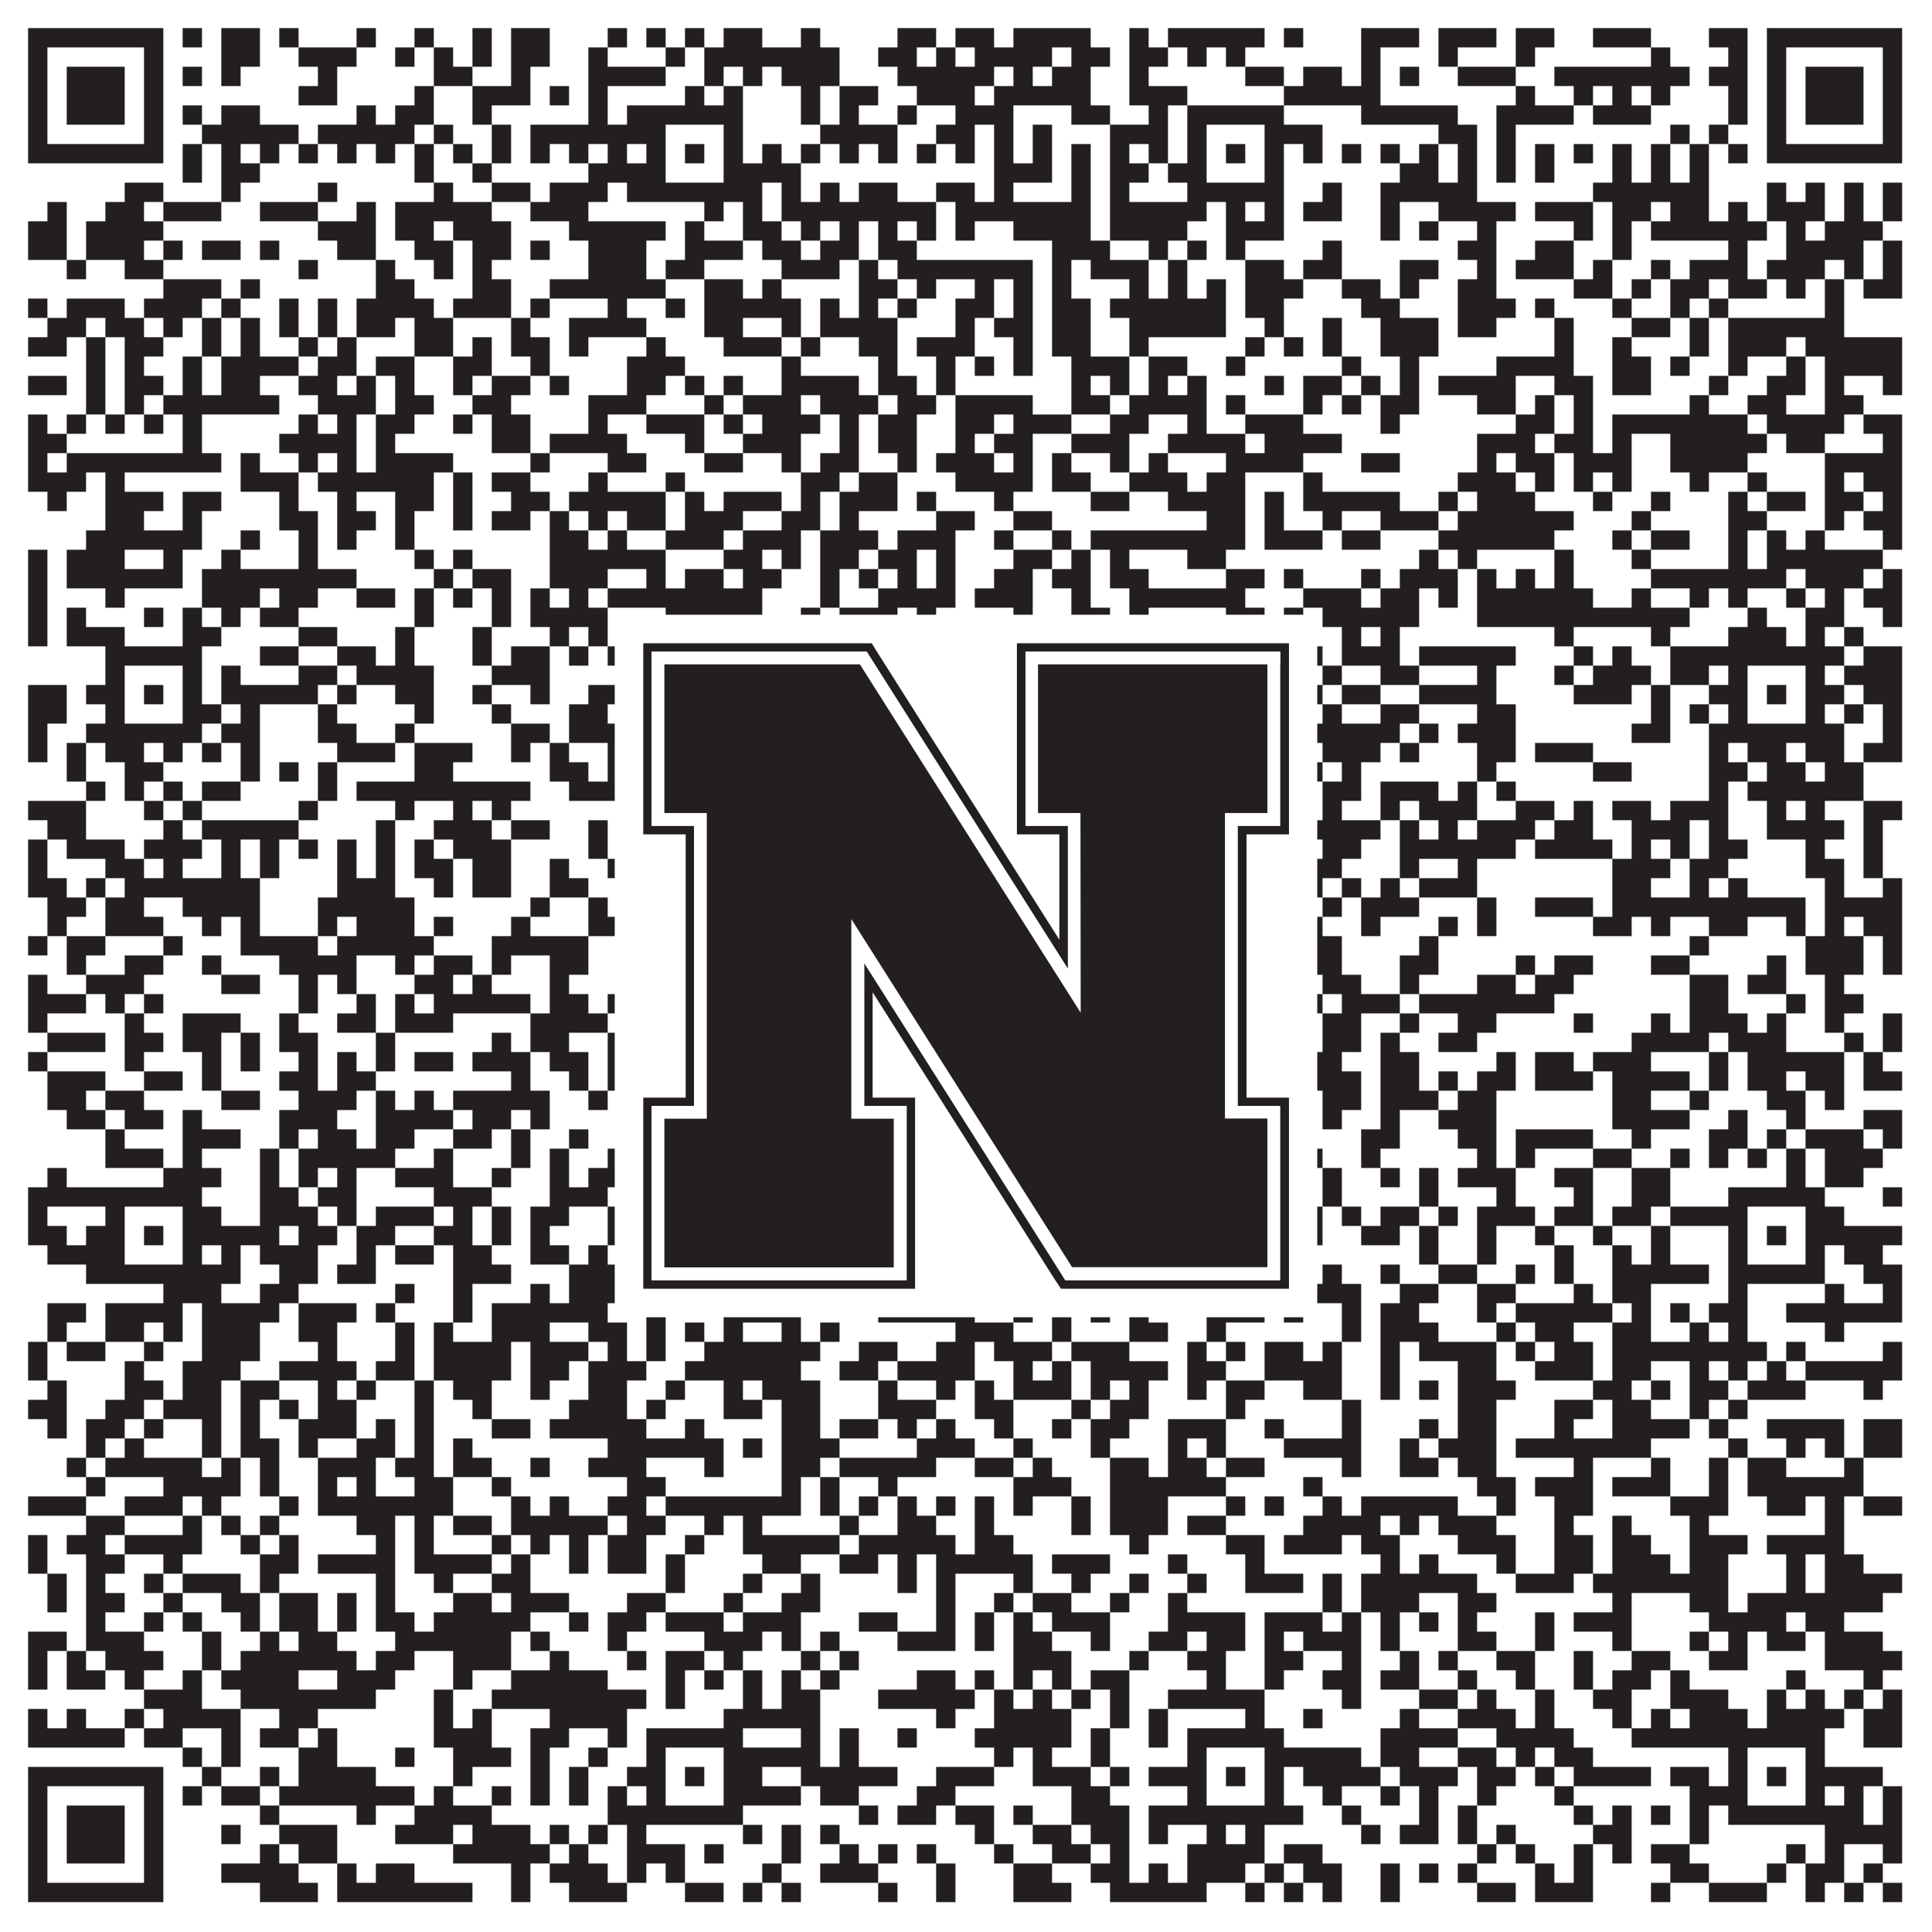
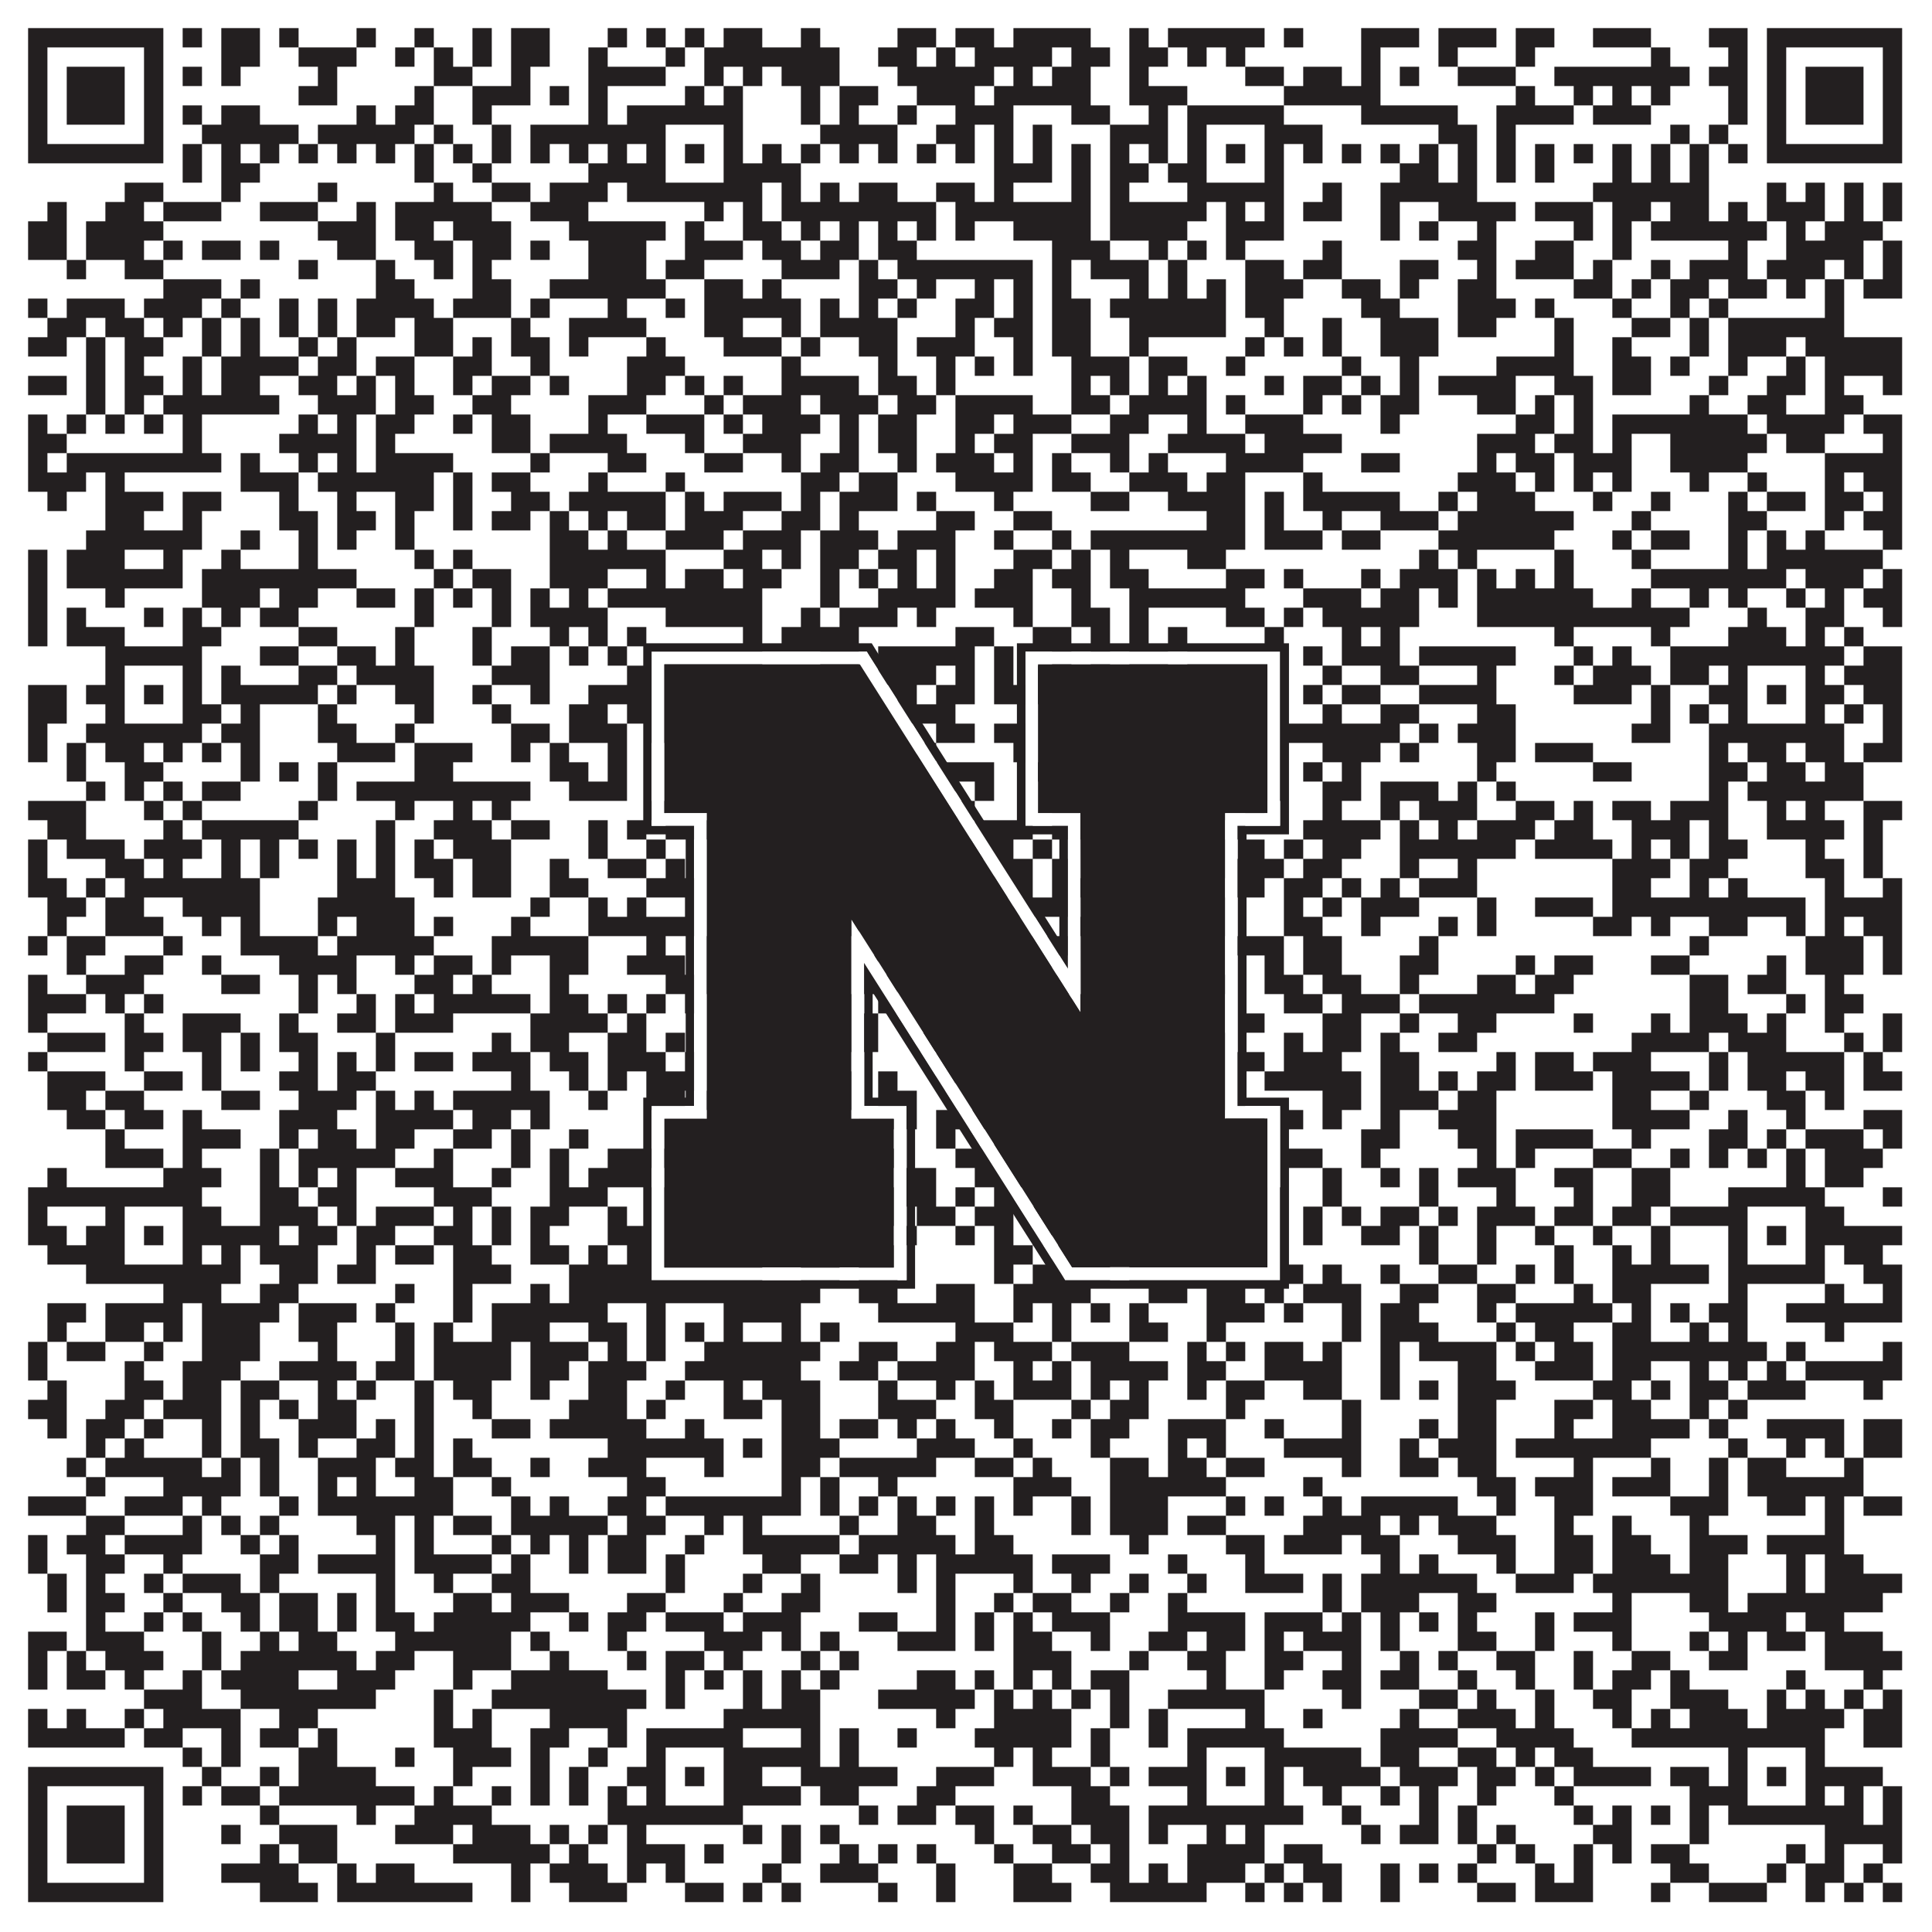
<svg xmlns="http://www.w3.org/2000/svg" version="1.1" width="1100px" height="1100px" viewBox="0 0 1100 1100">
  <rect x="0" y="0" width="1100" height="1100" fill="#ffffff" fill-opacity="1" />
  <path fill="#231f20" fill-opacity="1" d="M16,16L93,16L93,27L16,27ZM104,16L115,16L115,27L104,27ZM126,16L148,16L148,27L126,27ZM159,16L170,16L170,27L159,27ZM203,16L214,16L214,27L203,27ZM236,16L247,16L247,27L236,27ZM269,16L280,16L280,27L269,27ZM291,16L313,16L313,27L291,27ZM346,16L357,16L357,27L346,27ZM368,16L379,16L379,27L368,27ZM390,16L401,16L401,27L390,27ZM412,16L434,16L434,27L412,27ZM456,16L467,16L467,27L456,27ZM511,16L533,16L533,27L511,27ZM544,16L566,16L566,27L544,27ZM577,16L621,16L621,27L577,27ZM643,16L654,16L654,27L643,27ZM665,16L720,16L720,27L665,27ZM731,16L742,16L742,27L731,27ZM775,16L808,16L808,27L775,27ZM819,16L852,16L852,27L819,27ZM863,16L885,16L885,27L863,27ZM907,16L940,16L940,27L907,27ZM973,16L995,16L995,27L973,27ZM1006,16L1083,16L1083,27L1006,27ZM16,27L27,27L27,38L16,38ZM82,27L93,27L93,38L82,38ZM126,27L148,27L148,38L126,38ZM170,27L203,27L203,38L170,38ZM225,27L236,27L236,38L225,38ZM247,27L258,27L258,38L247,38ZM269,27L280,27L280,38L269,38ZM291,27L313,27L313,38L291,38ZM335,27L346,27L346,38L335,38ZM379,27L390,27L390,38L379,38ZM401,27L478,27L478,38L401,38ZM500,27L522,27L522,38L500,38ZM533,27L544,27L544,38L533,38ZM555,27L599,27L599,38L555,38ZM610,27L632,27L632,38L610,38ZM643,27L665,27L665,38L643,38ZM676,27L687,27L687,38L676,38ZM698,27L709,27L709,38L698,38ZM775,27L786,27L786,38L775,38ZM819,27L830,27L830,38L819,38ZM863,27L874,27L874,38L863,38ZM940,27L951,27L951,38L940,38ZM984,27L995,27L995,38L984,38ZM1006,27L1017,27L1017,38L1006,38ZM1072,27L1083,27L1083,38L1072,38ZM16,38L27,38L27,49L16,49ZM38,38L71,38L71,49L38,49ZM82,38L93,38L93,49L82,49ZM104,38L115,38L115,49L104,49ZM126,38L137,38L137,49L126,49ZM181,38L192,38L192,49L181,49ZM247,38L269,38L269,49L247,49ZM291,38L302,38L302,49L291,49ZM335,38L379,38L379,49L335,49ZM401,38L412,38L412,49L401,49ZM423,38L434,38L434,49L423,49ZM445,38L478,38L478,49L445,49ZM511,38L566,38L566,49L511,49ZM577,38L588,38L588,49L577,49ZM599,38L621,38L621,49L599,49ZM643,38L654,38L654,49L643,49ZM709,38L731,38L731,49L709,49ZM742,38L764,38L764,49L742,49ZM775,38L786,38L786,49L775,49ZM797,38L808,38L808,49L797,49ZM830,38L863,38L863,49L830,49ZM885,38L962,38L962,49L885,49ZM973,38L995,38L995,49L973,49ZM1006,38L1017,38L1017,49L1006,49ZM1028,38L1061,38L1061,49L1028,49ZM1072,38L1083,38L1083,49L1072,49ZM16,49L27,49L27,60L16,60ZM38,49L71,49L71,60L38,60ZM82,49L93,49L93,60L82,60ZM170,49L192,49L192,60L170,60ZM236,49L247,49L247,60L236,60ZM269,49L302,49L302,60L269,60ZM313,49L324,49L324,60L313,60ZM335,49L346,49L346,60L335,60ZM390,49L401,49L401,60L390,60ZM412,49L423,49L423,60L412,60ZM456,49L467,49L467,60L456,60ZM478,49L500,49L500,60L478,60ZM522,49L555,49L555,60L522,60ZM566,49L621,49L621,60L566,60ZM643,49L676,49L676,60L643,60ZM731,49L786,49L786,60L731,60ZM863,49L874,49L874,60L863,60ZM896,49L907,49L907,60L896,60ZM918,49L929,49L929,60L918,60ZM940,49L951,49L951,60L940,60ZM984,49L995,49L995,60L984,60ZM1006,49L1017,49L1017,60L1006,60ZM1028,49L1061,49L1061,60L1028,60ZM1072,49L1083,49L1083,60L1072,60ZM16,60L27,60L27,71L16,71ZM38,60L71,60L71,71L38,71ZM82,60L93,60L93,71L82,71ZM104,60L115,60L115,71L104,71ZM126,60L148,60L148,71L126,71ZM203,60L214,60L214,71L203,71ZM225,60L247,60L247,71L225,71ZM269,60L280,60L280,71L269,71ZM335,60L346,60L346,71L335,71ZM357,60L423,60L423,71L357,71ZM456,60L467,60L467,71L456,71ZM478,60L489,60L489,71L478,71ZM511,60L522,60L522,71L511,71ZM544,60L577,60L577,71L544,71ZM610,60L632,60L632,71L610,71ZM654,60L665,60L665,71L654,71ZM676,60L731,60L731,71L676,71ZM775,60L830,60L830,71L775,71ZM852,60L896,60L896,71L852,71ZM907,60L940,60L940,71L907,71ZM984,60L995,60L995,71L984,71ZM1006,60L1017,60L1017,71L1006,71ZM1028,60L1061,60L1061,71L1028,71ZM1072,60L1083,60L1083,71L1072,71ZM16,71L27,71L27,82L16,82ZM82,71L93,71L93,82L82,82ZM115,71L170,71L170,82L115,82ZM181,71L236,71L236,82L181,82ZM247,71L258,71L258,82L247,82ZM280,71L291,71L291,82L280,82ZM302,71L379,71L379,82L302,82ZM412,71L423,71L423,82L412,82ZM467,71L511,71L511,82L467,82ZM533,71L555,71L555,82L533,82ZM566,71L577,71L577,82L566,82ZM588,71L599,71L599,82L588,82ZM632,71L665,71L665,82L632,82ZM676,71L687,71L687,82L676,82ZM720,71L753,71L753,82L720,82ZM819,71L841,71L841,82L819,82ZM852,71L863,71L863,82L852,82ZM951,71L962,71L962,82L951,82ZM973,71L984,71L984,82L973,82ZM1006,71L1017,71L1017,82L1006,82ZM1072,71L1083,71L1083,82L1072,82ZM16,82L93,82L93,93L16,93ZM104,82L115,82L115,93L104,93ZM126,82L137,82L137,93L126,93ZM148,82L159,82L159,93L148,93ZM170,82L181,82L181,93L170,93ZM192,82L203,82L203,93L192,93ZM214,82L225,82L225,93L214,93ZM236,82L247,82L247,93L236,93ZM258,82L269,82L269,93L258,93ZM280,82L291,82L291,93L280,93ZM302,82L313,82L313,93L302,93ZM324,82L335,82L335,93L324,93ZM346,82L357,82L357,93L346,93ZM368,82L379,82L379,93L368,93ZM390,82L401,82L401,93L390,93ZM412,82L423,82L423,93L412,93ZM434,82L445,82L445,93L434,93ZM456,82L467,82L467,93L456,93ZM478,82L489,82L489,93L478,93ZM500,82L511,82L511,93L500,93ZM522,82L533,82L533,93L522,93ZM544,82L555,82L555,93L544,93ZM566,82L577,82L577,93L566,93ZM588,82L599,82L599,93L588,93ZM610,82L621,82L621,93L610,93ZM632,82L643,82L643,93L632,93ZM654,82L665,82L665,93L654,93ZM676,82L687,82L687,93L676,93ZM698,82L709,82L709,93L698,93ZM720,82L731,82L731,93L720,93ZM742,82L753,82L753,93L742,93ZM764,82L775,82L775,93L764,93ZM786,82L797,82L797,93L786,93ZM808,82L819,82L819,93L808,93ZM830,82L841,82L841,93L830,93ZM852,82L863,82L863,93L852,93ZM874,82L885,82L885,93L874,93ZM896,82L907,82L907,93L896,93ZM918,82L929,82L929,93L918,93ZM940,82L951,82L951,93L940,93ZM962,82L973,82L973,93L962,93ZM984,82L995,82L995,93L984,93ZM1006,82L1083,82L1083,93L1006,93ZM104,93L115,93L115,104L104,104ZM126,93L148,93L148,104L126,104ZM236,93L247,93L247,104L236,104ZM269,93L280,93L280,104L269,104ZM335,93L379,93L379,104L335,104ZM412,93L456,93L456,104L412,104ZM566,93L599,93L599,104L566,104ZM610,93L621,93L621,104L610,104ZM632,93L654,93L654,104L632,104ZM665,93L687,93L687,104L665,104ZM720,93L731,93L731,104L720,104ZM797,93L819,93L819,104L797,104ZM830,93L841,93L841,104L830,104ZM852,93L863,93L863,104L852,104ZM874,93L885,93L885,104L874,104ZM918,93L929,93L929,104L918,104ZM940,93L951,93L951,104L940,104ZM962,93L973,93L973,104L962,104ZM71,104L93,104L93,115L71,115ZM126,104L137,104L137,115L126,115ZM181,104L192,104L192,115L181,115ZM247,104L258,104L258,115L247,115ZM280,104L302,104L302,115L280,115ZM313,104L346,104L346,115L313,115ZM357,104L434,104L434,115L357,115ZM445,104L456,104L456,115L445,115ZM467,104L478,104L478,115L467,115ZM489,104L511,104L511,115L489,115ZM533,104L555,104L555,115L533,115ZM566,104L577,104L577,115L566,115ZM610,104L621,104L621,115L610,115ZM632,104L643,104L643,115L632,115ZM676,104L731,104L731,115L676,115ZM753,104L764,104L764,115L753,115ZM786,104L841,104L841,115L786,115ZM907,104L973,104L973,115L907,115ZM1006,104L1017,104L1017,115L1006,115ZM1028,104L1039,104L1039,115L1028,115ZM1050,104L1061,104L1061,115L1050,115ZM1072,104L1083,104L1083,115L1072,115ZM27,115L38,115L38,126L27,126ZM60,115L82,115L82,126L60,126ZM93,115L126,115L126,126L93,126ZM148,115L181,115L181,126L148,126ZM203,115L214,115L214,126L203,126ZM225,115L280,115L280,126L225,126ZM302,115L335,115L335,126L302,126ZM401,115L412,115L412,126L401,126ZM423,115L434,115L434,126L423,126ZM445,115L533,115L533,126L445,126ZM544,115L621,115L621,126L544,126ZM632,115L687,115L687,126L632,126ZM698,115L709,115L709,126L698,126ZM720,115L731,115L731,126L720,126ZM742,115L764,115L764,126L742,126ZM786,115L797,115L797,126L786,126ZM819,115L863,115L863,126L819,126ZM874,115L907,115L907,126L874,126ZM918,115L940,115L940,126L918,126ZM951,115L973,115L973,126L951,126ZM984,115L995,115L995,126L984,126ZM1006,115L1039,115L1039,126L1006,126ZM1050,115L1061,115L1061,126L1050,126ZM1072,115L1083,115L1083,126L1072,126ZM16,126L38,126L38,137L16,137ZM49,126L93,126L93,137L49,137ZM181,126L214,126L214,137L181,137ZM225,126L247,126L247,137L225,137ZM258,126L291,126L291,137L258,137ZM324,126L379,126L379,137L324,137ZM390,126L401,126L401,137L390,137ZM423,126L445,126L445,137L423,137ZM456,126L467,126L467,137L456,137ZM478,126L489,126L489,137L478,137ZM500,126L511,126L511,137L500,137ZM522,126L533,126L533,137L522,137ZM544,126L555,126L555,137L544,137ZM577,126L621,126L621,137L577,137ZM632,126L676,126L676,137L632,137ZM698,126L731,126L731,137L698,137ZM786,126L797,126L797,137L786,137ZM808,126L819,126L819,137L808,137ZM841,126L852,126L852,137L841,137ZM896,126L907,126L907,137L896,137ZM918,126L929,126L929,137L918,137ZM940,126L1006,126L1006,137L940,137ZM1017,126L1028,126L1028,137L1017,137ZM1039,126L1072,126L1072,137L1039,137ZM16,137L38,137L38,148L16,148ZM49,137L82,137L82,148L49,148ZM93,137L104,137L104,148L93,148ZM115,137L137,137L137,148L115,148ZM148,137L159,137L159,148L148,148ZM192,137L214,137L214,148L192,148ZM236,137L258,137L258,148L236,148ZM269,137L291,137L291,148L269,148ZM302,137L313,137L313,148L302,148ZM335,137L368,137L368,148L335,148ZM390,137L423,137L423,148L390,148ZM434,137L456,137L456,148L434,148ZM467,137L489,137L489,148L467,148ZM500,137L522,137L522,148L500,148ZM599,137L632,137L632,148L599,148ZM654,137L665,137L665,148L654,148ZM676,137L687,137L687,148L676,148ZM698,137L709,137L709,148L698,148ZM753,137L764,137L764,148L753,148ZM830,137L852,137L852,148L830,148ZM874,137L896,137L896,148L874,148ZM918,137L929,137L929,148L918,148ZM984,137L995,137L995,148L984,148ZM1017,137L1061,137L1061,148L1017,148ZM1072,137L1083,137L1083,148L1072,148ZM38,148L49,148L49,159L38,159ZM71,148L93,148L93,159L71,159ZM170,148L181,148L181,159L170,159ZM214,148L225,148L225,159L214,159ZM247,148L258,148L258,159L247,159ZM269,148L280,148L280,159L269,159ZM335,148L368,148L368,159L335,159ZM379,148L401,148L401,159L379,159ZM445,148L478,148L478,159L445,159ZM489,148L500,148L500,159L489,159ZM511,148L588,148L588,159L511,159ZM599,148L610,148L610,159L599,159ZM621,148L654,148L654,159L621,159ZM665,148L676,148L676,159L665,159ZM709,148L731,148L731,159L709,159ZM742,148L764,148L764,159L742,159ZM797,148L819,148L819,159L797,159ZM841,148L852,148L852,159L841,159ZM863,148L896,148L896,159L863,159ZM907,148L918,148L918,159L907,159ZM940,148L951,148L951,159L940,159ZM962,148L995,148L995,159L962,159ZM1006,148L1039,148L1039,159L1006,159ZM1050,148L1061,148L1061,159L1050,159ZM1072,148L1083,148L1083,159L1072,159ZM93,159L126,159L126,170L93,170ZM137,159L148,159L148,170L137,170ZM214,159L236,159L236,170L214,170ZM269,159L291,159L291,170L269,170ZM313,159L379,159L379,170L313,170ZM401,159L423,159L423,170L401,170ZM434,159L445,159L445,170L434,170ZM489,159L511,159L511,170L489,170ZM522,159L533,159L533,170L522,170ZM555,159L566,159L566,170L555,170ZM577,159L588,159L588,170L577,170ZM599,159L610,159L610,170L599,170ZM643,159L654,159L654,170L643,170ZM665,159L676,159L676,170L665,170ZM687,159L698,159L698,170L687,170ZM709,159L742,159L742,170L709,170ZM764,159L786,159L786,170L764,170ZM797,159L808,159L808,170L797,170ZM830,159L852,159L852,170L830,170ZM896,159L918,159L918,170L896,170ZM929,159L940,159L940,170L929,170ZM951,159L973,159L973,170L951,170ZM984,159L1006,159L1006,170L984,170ZM1017,159L1028,159L1028,170L1017,170ZM1039,159L1050,159L1050,170L1039,170ZM1061,159L1083,159L1083,170L1061,170ZM16,170L27,170L27,181L16,181ZM38,170L71,170L71,181L38,181ZM82,170L115,170L115,181L82,181ZM126,170L137,170L137,181L126,181ZM159,170L170,170L170,181L159,181ZM181,170L192,170L192,181L181,181ZM203,170L247,170L247,181L203,181ZM258,170L291,170L291,181L258,181ZM302,170L313,170L313,181L302,181ZM346,170L357,170L357,181L346,181ZM379,170L390,170L390,181L379,181ZM401,170L456,170L456,181L401,181ZM467,170L478,170L478,181L467,181ZM489,170L500,170L500,181L489,181ZM511,170L522,170L522,181L511,181ZM544,170L566,170L566,181L544,181ZM577,170L588,170L588,181L577,181ZM599,170L621,170L621,181L599,181ZM632,170L698,170L698,181L632,181ZM709,170L731,170L731,181L709,181ZM775,170L797,170L797,181L775,181ZM830,170L863,170L863,181L830,181ZM874,170L885,170L885,181L874,181ZM918,170L929,170L929,181L918,181ZM951,170L962,170L962,181L951,181ZM973,170L984,170L984,181L973,181ZM1039,170L1050,170L1050,181L1039,181ZM27,181L49,181L49,192L27,192ZM60,181L82,181L82,192L60,192ZM93,181L104,181L104,192L93,192ZM115,181L126,181L126,192L115,192ZM137,181L148,181L148,192L137,192ZM159,181L170,181L170,192L159,192ZM181,181L192,181L192,192L181,192ZM203,181L225,181L225,192L203,192ZM236,181L258,181L258,192L236,192ZM291,181L302,181L302,192L291,192ZM324,181L368,181L368,192L324,192ZM401,181L423,181L423,192L401,192ZM445,181L456,181L456,192L445,192ZM467,181L511,181L511,192L467,192ZM544,181L555,181L555,192L544,192ZM566,181L588,181L588,192L566,192ZM599,181L621,181L621,192L599,192ZM643,181L698,181L698,192L643,192ZM720,181L731,181L731,192L720,192ZM753,181L764,181L764,192L753,192ZM786,181L819,181L819,192L786,192ZM830,181L852,181L852,192L830,192ZM885,181L896,181L896,192L885,192ZM929,181L951,181L951,192L929,192ZM962,181L973,181L973,192L962,192ZM984,181L1050,181L1050,192L984,192ZM16,192L38,192L38,203L16,203ZM49,192L60,192L60,203L49,203ZM71,192L93,192L93,203L71,203ZM115,192L126,192L126,203L115,203ZM137,192L148,192L148,203L137,203ZM170,192L181,192L181,203L170,203ZM192,192L203,192L203,203L192,203ZM236,192L258,192L258,203L236,203ZM269,192L280,192L280,203L269,203ZM291,192L313,192L313,203L291,203ZM324,192L335,192L335,203L324,203ZM368,192L379,192L379,203L368,203ZM412,192L445,192L445,203L412,203ZM456,192L467,192L467,203L456,203ZM489,192L511,192L511,203L489,203ZM522,192L555,192L555,203L522,203ZM577,192L588,192L588,203L577,203ZM599,192L621,192L621,203L599,203ZM643,192L654,192L654,203L643,203ZM709,192L720,192L720,203L709,203ZM731,192L742,192L742,203L731,203ZM753,192L764,192L764,203L753,203ZM786,192L819,192L819,203L786,203ZM885,192L896,192L896,203L885,203ZM918,192L929,192L929,203L918,203ZM962,192L973,192L973,203L962,203ZM984,192L1017,192L1017,203L984,203ZM1028,192L1083,192L1083,203L1028,203ZM49,203L60,203L60,214L49,214ZM71,203L82,203L82,214L71,214ZM104,203L115,203L115,214L104,214ZM126,203L170,203L170,214L126,214ZM181,203L203,203L203,214L181,214ZM214,203L236,203L236,214L214,214ZM258,203L280,203L280,214L258,214ZM302,203L313,203L313,214L302,214ZM357,203L390,203L390,214L357,214ZM445,203L456,203L456,214L445,214ZM500,203L511,203L511,214L500,214ZM533,203L544,203L544,214L533,214ZM555,203L566,203L566,214L555,214ZM577,203L588,203L588,214L577,214ZM610,203L643,203L643,214L610,214ZM654,203L676,203L676,214L654,214ZM698,203L709,203L709,214L698,214ZM764,203L775,203L775,214L764,214ZM797,203L808,203L808,214L797,214ZM852,203L896,203L896,214L852,214ZM918,203L940,203L940,214L918,214ZM951,203L962,203L962,214L951,214ZM984,203L995,203L995,214L984,214ZM1017,203L1028,203L1028,214L1017,214ZM1039,203L1083,203L1083,214L1039,214ZM16,214L38,214L38,225L16,225ZM49,214L60,214L60,225L49,225ZM71,214L93,214L93,225L71,225ZM104,214L115,214L115,225L104,225ZM126,214L148,214L148,225L126,225ZM170,214L192,214L192,225L170,225ZM203,214L214,214L214,225L203,225ZM225,214L236,214L236,225L225,225ZM258,214L269,214L269,225L258,225ZM280,214L302,214L302,225L280,225ZM313,214L324,214L324,225L313,225ZM357,214L379,214L379,225L357,225ZM390,214L401,214L401,225L390,225ZM412,214L423,214L423,225L412,225ZM445,214L489,214L489,225L445,225ZM500,214L522,214L522,225L500,225ZM533,214L544,214L544,225L533,225ZM610,214L621,214L621,225L610,225ZM632,214L643,214L643,225L632,225ZM654,214L665,214L665,225L654,225ZM676,214L687,214L687,225L676,225ZM720,214L731,214L731,225L720,225ZM742,214L764,214L764,225L742,225ZM775,214L786,214L786,225L775,225ZM797,214L808,214L808,225L797,225ZM819,214L863,214L863,225L819,225ZM885,214L907,214L907,225L885,225ZM918,214L940,214L940,225L918,225ZM973,214L984,214L984,225L973,225ZM1006,214L1028,214L1028,225L1006,225ZM1039,214L1050,214L1050,225L1039,225ZM1072,214L1083,214L1083,225L1072,225ZM49,225L60,225L60,236L49,236ZM71,225L82,225L82,236L71,236ZM93,225L159,225L159,236L93,236ZM181,225L214,225L214,236L181,236ZM225,225L247,225L247,236L225,236ZM269,225L291,225L291,236L269,236ZM335,225L368,225L368,236L335,236ZM401,225L412,225L412,236L401,236ZM423,225L456,225L456,236L423,236ZM467,225L500,225L500,236L467,236ZM511,225L533,225L533,236L511,236ZM544,225L588,225L588,236L544,236ZM610,225L632,225L632,236L610,236ZM643,225L687,225L687,236L643,236ZM698,225L709,225L709,236L698,236ZM742,225L753,225L753,236L742,236ZM764,225L775,225L775,236L764,236ZM786,225L808,225L808,236L786,236ZM841,225L863,225L863,236L841,236ZM874,225L885,225L885,236L874,236ZM896,225L907,225L907,236L896,236ZM962,225L973,225L973,236L962,236ZM995,225L1017,225L1017,236L995,236ZM1039,225L1061,225L1061,236L1039,236ZM16,236L27,236L27,247L16,247ZM38,236L49,236L49,247L38,247ZM60,236L71,236L71,247L60,247ZM82,236L93,236L93,247L82,247ZM104,236L115,236L115,247L104,247ZM170,236L181,236L181,247L170,247ZM192,236L203,236L203,247L192,247ZM214,236L236,236L236,247L214,247ZM258,236L269,236L269,247L258,247ZM280,236L302,236L302,247L280,247ZM335,236L346,236L346,247L335,247ZM368,236L401,236L401,247L368,247ZM412,236L423,236L423,247L412,247ZM434,236L467,236L467,247L434,247ZM478,236L489,236L489,247L478,247ZM500,236L522,236L522,247L500,247ZM544,236L566,236L566,247L544,247ZM577,236L610,236L610,247L577,247ZM632,236L654,236L654,247L632,247ZM676,236L687,236L687,247L676,247ZM709,236L742,236L742,247L709,247ZM786,236L797,236L797,247L786,247ZM863,236L885,236L885,247L863,247ZM896,236L907,236L907,247L896,247ZM918,236L995,236L995,247L918,247ZM1006,236L1050,236L1050,247L1006,247ZM1061,236L1083,236L1083,247L1061,247ZM16,247L38,247L38,258L16,258ZM104,247L115,247L115,258L104,258ZM159,247L203,247L203,258L159,258ZM214,247L225,247L225,258L214,258ZM280,247L302,247L302,258L280,258ZM313,247L357,247L357,258L313,258ZM390,247L401,247L401,258L390,258ZM423,247L456,247L456,258L423,258ZM478,247L489,247L489,258L478,258ZM500,247L522,247L522,258L500,258ZM544,247L555,247L555,258L544,258ZM566,247L588,247L588,258L566,258ZM610,247L643,247L643,258L610,258ZM665,247L709,247L709,258L665,258ZM720,247L764,247L764,258L720,258ZM841,247L874,247L874,258L841,258ZM885,247L907,247L907,258L885,258ZM918,247L929,247L929,258L918,258ZM951,247L1006,247L1006,258L951,258ZM1017,247L1039,247L1039,258L1017,258ZM1072,247L1083,247L1083,258L1072,258ZM16,258L27,258L27,269L16,269ZM38,258L126,258L126,269L38,269ZM137,258L148,258L148,269L137,269ZM170,258L181,258L181,269L170,269ZM192,258L203,258L203,269L192,269ZM214,258L258,258L258,269L214,269ZM302,258L313,258L313,269L302,269ZM346,258L368,258L368,269L346,269ZM401,258L423,258L423,269L401,269ZM445,258L456,258L456,269L445,269ZM467,258L489,258L489,269L467,269ZM511,258L522,258L522,269L511,269ZM533,258L566,258L566,269L533,269ZM577,258L588,258L588,269L577,269ZM599,258L610,258L610,269L599,269ZM632,258L643,258L643,269L632,269ZM654,258L665,258L665,269L654,269ZM698,258L742,258L742,269L698,269ZM775,258L797,258L797,269L775,269ZM841,258L852,258L852,269L841,269ZM863,258L885,258L885,269L863,269ZM896,258L929,258L929,269L896,269ZM951,258L995,258L995,269L951,269ZM1039,258L1083,258L1083,269L1039,269ZM16,269L49,269L49,280L16,280ZM60,269L71,269L71,280L60,280ZM137,269L170,269L170,280L137,280ZM181,269L247,269L247,280L181,280ZM258,269L269,269L269,280L258,280ZM280,269L302,269L302,280L280,280ZM335,269L346,269L346,280L335,280ZM379,269L390,269L390,280L379,280ZM456,269L478,269L478,280L456,280ZM489,269L511,269L511,280L489,280ZM544,269L588,269L588,280L544,280ZM599,269L621,269L621,280L599,280ZM643,269L676,269L676,280L643,280ZM687,269L709,269L709,280L687,280ZM742,269L753,269L753,280L742,280ZM830,269L863,269L863,280L830,280ZM874,269L885,269L885,280L874,280ZM896,269L907,269L907,280L896,280ZM918,269L929,269L929,280L918,280ZM962,269L973,269L973,280L962,280ZM995,269L1006,269L1006,280L995,280ZM1039,269L1050,269L1050,280L1039,280ZM1061,269L1083,269L1083,280L1061,280ZM27,280L38,280L38,291L27,291ZM60,280L93,280L93,291L60,291ZM104,280L126,280L126,291L104,291ZM159,280L170,280L170,291L159,291ZM192,280L203,280L203,291L192,291ZM225,280L247,280L247,291L225,291ZM258,280L269,280L269,291L258,291ZM291,280L313,280L313,291L291,291ZM324,280L379,280L379,291L324,291ZM390,280L401,280L401,291L390,291ZM412,280L445,280L445,291L412,291ZM456,280L467,280L467,291L456,291ZM478,280L511,280L511,291L478,291ZM522,280L533,280L533,291L522,291ZM566,280L577,280L577,291L566,291ZM621,280L643,280L643,291L621,291ZM665,280L709,280L709,291L665,291ZM720,280L731,280L731,291L720,291ZM742,280L797,280L797,291L742,291ZM819,280L830,280L830,291L819,291ZM841,280L874,280L874,291L841,291ZM907,280L918,280L918,291L907,291ZM940,280L951,280L951,291L940,291ZM984,280L995,280L995,291L984,291ZM1006,280L1028,280L1028,291L1006,291ZM1039,280L1061,280L1061,291L1039,291ZM1072,280L1083,280L1083,291L1072,291ZM60,291L82,291L82,302L60,302ZM104,291L115,291L115,302L104,302ZM159,291L181,291L181,302L159,302ZM192,291L214,291L214,302L192,302ZM225,291L236,291L236,302L225,302ZM258,291L269,291L269,302L258,302ZM280,291L302,291L302,302L280,302ZM313,291L324,291L324,302L313,302ZM335,291L346,291L346,302L335,302ZM357,291L379,291L379,302L357,302ZM390,291L423,291L423,302L390,302ZM445,291L467,291L467,302L445,302ZM478,291L489,291L489,302L478,302ZM533,291L555,291L555,302L533,302ZM577,291L599,291L599,302L577,302ZM687,291L709,291L709,302L687,302ZM720,291L731,291L731,302L720,302ZM753,291L764,291L764,302L753,302ZM786,291L819,291L819,302L786,302ZM830,291L896,291L896,302L830,302ZM929,291L940,291L940,302L929,302ZM984,291L1006,291L1006,302L984,302ZM1039,291L1050,291L1050,302L1039,302ZM1061,291L1083,291L1083,302L1061,302ZM49,302L115,302L115,313L49,313ZM137,302L148,302L148,313L137,313ZM170,302L181,302L181,313L170,313ZM192,302L203,302L203,313L192,313ZM225,302L236,302L236,313L225,313ZM313,302L335,302L335,313L313,313ZM346,302L357,302L357,313L346,313ZM379,302L412,302L412,313L379,313ZM423,302L456,302L456,313L423,313ZM467,302L500,302L500,313L467,313ZM511,302L544,302L544,313L511,313ZM566,302L577,302L577,313L566,313ZM599,302L610,302L610,313L599,313ZM621,302L709,302L709,313L621,313ZM720,302L753,302L753,313L720,313ZM764,302L786,302L786,313L764,313ZM819,302L885,302L885,313L819,313ZM918,302L929,302L929,313L918,313ZM940,302L962,302L962,313L940,313ZM984,302L995,302L995,313L984,313ZM1006,302L1017,302L1017,313L1006,313ZM1028,302L1039,302L1039,313L1028,313ZM1072,302L1083,302L1083,313L1072,313ZM16,313L27,313L27,324L16,324ZM38,313L71,313L71,324L38,324ZM93,313L104,313L104,324L93,324ZM126,313L137,313L137,324L126,324ZM170,313L181,313L181,324L170,324ZM236,313L247,313L247,324L236,324ZM258,313L269,313L269,324L258,324ZM313,313L379,313L379,324L313,324ZM412,313L434,313L434,324L412,324ZM445,313L456,313L456,324L445,324ZM467,313L489,313L489,324L467,324ZM500,313L522,313L522,324L500,324ZM533,313L544,313L544,324L533,324ZM577,313L599,313L599,324L577,324ZM610,313L621,313L621,324L610,324ZM632,313L643,313L643,324L632,324ZM676,313L698,313L698,324L676,324ZM808,313L819,313L819,324L808,324ZM830,313L841,313L841,324L830,324ZM885,313L896,313L896,324L885,324ZM929,313L940,313L940,324L929,324ZM984,313L995,313L995,324L984,324ZM1006,313L1072,313L1072,324L1006,324ZM16,324L27,324L27,335L16,335ZM38,324L104,324L104,335L38,335ZM115,324L203,324L203,335L115,335ZM247,324L258,324L258,335L247,335ZM269,324L291,324L291,335L269,335ZM313,324L346,324L346,335L313,335ZM368,324L379,324L379,335L368,335ZM390,324L412,324L412,335L390,335ZM423,324L445,324L445,335L423,335ZM467,324L478,324L478,335L467,335ZM489,324L500,324L500,335L489,335ZM511,324L522,324L522,335L511,335ZM533,324L544,324L544,335L533,335ZM566,324L588,324L588,335L566,335ZM599,324L621,324L621,335L599,335ZM632,324L654,324L654,335L632,335ZM698,324L720,324L720,335L698,335ZM731,324L742,324L742,335L731,335ZM775,324L786,324L786,335L775,335ZM797,324L830,324L830,335L797,335ZM841,324L852,324L852,335L841,335ZM863,324L874,324L874,335L863,335ZM885,324L896,324L896,335L885,335ZM940,324L1017,324L1017,335L940,335ZM1028,324L1061,324L1061,335L1028,335ZM1072,324L1083,324L1083,335L1072,335ZM16,335L27,335L27,346L16,346ZM60,335L71,335L71,346L60,346ZM115,335L148,335L148,346L115,346ZM159,335L181,335L181,346L159,346ZM203,335L225,335L225,346L203,346ZM236,335L247,335L247,346L236,346ZM258,335L269,335L269,346L258,346ZM280,335L291,335L291,346L280,346ZM302,335L313,335L313,346L302,346ZM324,335L335,335L335,346L324,346ZM346,335L434,335L434,346L346,346ZM467,335L478,335L478,346L467,346ZM500,335L544,335L544,346L500,346ZM555,335L588,335L588,346L555,346ZM610,335L621,335L621,346L610,346ZM643,335L709,335L709,346L643,346ZM742,335L775,335L775,346L742,346ZM786,335L808,335L808,346L786,346ZM819,335L830,335L830,346L819,346ZM841,335L907,335L907,346L841,346ZM929,335L940,335L940,346L929,346ZM962,335L973,335L973,346L962,346ZM984,335L995,335L995,346L984,346ZM1017,335L1028,335L1028,346L1017,346ZM1039,335L1050,335L1050,346L1039,346ZM1061,335L1083,335L1083,346L1061,346ZM16,346L27,346L27,357L16,357ZM38,346L49,346L49,357L38,357ZM82,346L93,346L93,357L82,357ZM104,346L115,346L115,357L104,357ZM126,346L137,346L137,357L126,357ZM148,346L170,346L170,357L148,357ZM236,346L247,346L247,357L236,357ZM280,346L291,346L291,357L280,357ZM302,346L346,346L346,357L302,357ZM379,346L434,346L434,357L379,357ZM456,346L467,346L467,357L456,357ZM478,346L511,346L511,357L478,357ZM522,346L533,346L533,357L522,357ZM577,346L588,346L588,357L577,357ZM610,346L632,346L632,357L610,357ZM643,346L654,346L654,357L643,357ZM698,346L720,346L720,357L698,357ZM731,346L742,346L742,357L731,357ZM753,346L808,346L808,357L753,357ZM841,346L962,346L962,357L841,357ZM995,346L1006,346L1006,357L995,357ZM1028,346L1050,346L1050,357L1028,357ZM1072,346L1083,346L1083,357L1072,357ZM16,357L27,357L27,368L16,368ZM38,357L71,357L71,368L38,368ZM104,357L126,357L126,368L104,368ZM170,357L192,357L192,368L170,368ZM225,357L236,357L236,368L225,368ZM269,357L280,357L280,368L269,368ZM313,357L324,357L324,368L313,368ZM335,357L346,357L346,368L335,368ZM357,357L368,357L368,368L357,368ZM423,357L434,357L434,368L423,368ZM445,357L489,357L489,368L445,368ZM544,357L566,357L566,368L544,368ZM588,357L610,357L610,368L588,368ZM621,357L632,357L632,368L621,368ZM643,357L654,357L654,368L643,368ZM665,357L676,357L676,368L665,368ZM720,357L731,357L731,368L720,368ZM764,357L775,357L775,368L764,368ZM786,357L797,357L797,368L786,368ZM885,357L896,357L896,368L885,368ZM940,357L951,357L951,368L940,368ZM984,357L1017,357L1017,368L984,368ZM1028,357L1039,357L1039,368L1028,368ZM1050,357L1061,357L1061,368L1050,368ZM60,368L115,368L115,379L60,379ZM148,368L170,368L170,379L148,379ZM192,368L214,368L214,379L192,379ZM225,368L236,368L236,379L225,379ZM269,368L280,368L280,379L269,379ZM291,368L313,368L313,379L291,379ZM324,368L335,368L335,379L324,379ZM346,368L357,368L357,379L346,379ZM368,368L434,368L434,379L368,379ZM467,368L489,368L489,379L467,379ZM500,368L555,368L555,379L500,379ZM566,368L577,368L577,379L566,379ZM599,368L610,368L610,379L599,379ZM621,368L632,368L632,379L621,379ZM643,368L665,368L665,379L643,379ZM676,368L731,368L731,379L676,379ZM742,368L753,368L753,379L742,379ZM764,368L797,368L797,379L764,379ZM808,368L863,368L863,379L808,379ZM896,368L907,368L907,379L896,379ZM918,368L929,368L929,379L918,379ZM951,368L1050,368L1050,379L951,379ZM1061,368L1083,368L1083,379L1061,379ZM60,379L71,379L71,390L60,390ZM104,379L115,379L115,390L104,390ZM126,379L137,379L137,390L126,390ZM170,379L192,379L192,390L170,390ZM203,379L247,379L247,390L203,390ZM280,379L313,379L313,390L280,390ZM357,379L379,379L379,390L357,390ZM412,379L423,379L423,390L412,390ZM434,379L445,379L445,390L434,390ZM467,379L478,379L478,390L467,390ZM500,379L533,379L533,390L500,390ZM544,379L555,379L555,390L544,390ZM566,379L577,379L577,390L566,390ZM588,379L610,379L610,390L588,390ZM621,379L654,379L654,390L621,390ZM676,379L687,379L687,390L676,390ZM720,379L731,379L731,390L720,390ZM753,379L764,379L764,390L753,390ZM786,379L808,379L808,390L786,390ZM841,379L852,379L852,390L841,390ZM885,379L896,379L896,390L885,390ZM907,379L940,379L940,390L907,390ZM951,379L973,379L973,390L951,390ZM984,379L995,379L995,390L984,390ZM1028,379L1039,379L1039,390L1028,390ZM1050,379L1083,379L1083,390L1050,390ZM16,390L38,390L38,401L16,401ZM49,390L71,390L71,401L49,401ZM82,390L93,390L93,401L82,401ZM104,390L115,390L115,401L104,401ZM126,390L181,390L181,401L126,401ZM192,390L203,390L203,401L192,401ZM225,390L247,390L247,401L225,401ZM269,390L280,390L280,401L269,401ZM302,390L313,390L313,401L302,401ZM335,390L379,390L379,401L335,401ZM390,390L401,390L401,401L390,401ZM412,390L423,390L423,401L412,401ZM467,390L478,390L478,401L467,401ZM511,390L522,390L522,401L511,401ZM533,390L555,390L555,401L533,401ZM566,390L599,390L599,401L566,401ZM621,390L687,390L687,401L621,401ZM698,390L709,390L709,401L698,401ZM720,390L731,390L731,401L720,401ZM742,390L753,390L753,401L742,401ZM764,390L786,390L786,401L764,401ZM808,390L852,390L852,401L808,401ZM896,390L929,390L929,401L896,401ZM940,390L951,390L951,401L940,401ZM973,390L995,390L995,401L973,401ZM1006,390L1017,390L1017,401L1006,401ZM1028,390L1050,390L1050,401L1028,401ZM1061,390L1083,390L1083,401L1061,401ZM16,401L38,401L38,412L16,412ZM60,401L71,401L71,412L60,412ZM104,401L126,401L126,412L104,412ZM137,401L148,401L148,412L137,412ZM181,401L192,401L192,412L181,412ZM236,401L247,401L247,412L236,412ZM280,401L291,401L291,412L280,412ZM324,401L346,401L346,412L324,412ZM357,401L379,401L379,412L357,412ZM412,401L423,401L423,412L412,412ZM445,401L456,401L456,412L445,412ZM467,401L489,401L489,412L467,412ZM511,401L544,401L544,412L511,412ZM610,401L654,401L654,412L610,412ZM676,401L687,401L687,412L676,412ZM720,401L731,401L731,412L720,412ZM753,401L764,401L764,412L753,412ZM786,401L808,401L808,412L786,412ZM841,401L863,401L863,412L841,412ZM940,401L951,401L951,412L940,412ZM962,401L973,401L973,412L962,412ZM984,401L995,401L995,412L984,412ZM1028,401L1039,401L1039,412L1028,412ZM1050,401L1061,401L1061,412L1050,412ZM1072,401L1083,401L1083,412L1072,412ZM16,412L27,412L27,423L16,423ZM49,412L115,412L115,423L49,423ZM126,412L148,412L148,423L126,423ZM181,412L203,412L203,423L181,423ZM225,412L236,412L236,423L225,423ZM291,412L313,412L313,423L291,423ZM324,412L357,412L357,423L324,423ZM368,412L467,412L467,423L368,423ZM500,412L511,412L511,423L500,423ZM533,412L555,412L555,423L533,423ZM566,412L588,412L588,423L566,423ZM599,412L621,412L621,423L599,423ZM632,412L643,412L643,423L632,423ZM654,412L797,412L797,423L654,423ZM808,412L819,412L819,423L808,423ZM830,412L863,412L863,423L830,423ZM929,412L951,412L951,423L929,423ZM973,412L1050,412L1050,423L973,423ZM1072,412L1083,412L1083,423L1072,423ZM16,423L27,423L27,434L16,434ZM38,423L49,423L49,434L38,434ZM60,423L82,423L82,434L60,434ZM93,423L104,423L104,434L93,434ZM115,423L126,423L126,434L115,434ZM137,423L148,423L148,434L137,434ZM192,423L225,423L225,434L192,434ZM236,423L269,423L269,434L236,434ZM291,423L302,423L302,434L291,434ZM313,423L324,423L324,434L313,434ZM346,423L357,423L357,434L346,434ZM390,423L412,423L412,434L390,434ZM423,423L456,423L456,434L423,434ZM489,423L511,423L511,434L489,434ZM522,423L533,423L533,434L522,434ZM577,423L588,423L588,434L577,434ZM643,423L654,423L654,434L643,434ZM698,423L709,423L709,434L698,434ZM720,423L731,423L731,434L720,434ZM753,423L786,423L786,434L753,434ZM797,423L808,423L808,434L797,434ZM841,423L863,423L863,434L841,434ZM874,423L907,423L907,434L874,434ZM973,423L984,423L984,434L973,434ZM995,423L1017,423L1017,434L995,434ZM1028,423L1050,423L1050,434L1028,434ZM1061,423L1083,423L1083,434L1061,434ZM38,434L49,434L49,445L38,445ZM71,434L93,434L93,445L71,445ZM137,434L148,434L148,445L137,445ZM159,434L170,434L170,445L159,445ZM181,434L192,434L192,445L181,445ZM236,434L258,434L258,445L236,445ZM313,434L335,434L335,445L313,445ZM346,434L357,434L357,445L346,445ZM401,434L489,434L489,445L401,445ZM522,434L566,434L566,445L522,445ZM588,434L599,434L599,445L588,445ZM654,434L731,434L731,445L654,445ZM742,434L753,434L753,445L742,445ZM764,434L775,434L775,445L764,445ZM841,434L852,434L852,445L841,445ZM907,434L929,434L929,445L907,445ZM973,434L995,434L995,445L973,445ZM1006,434L1028,434L1028,445L1006,445ZM1039,434L1061,434L1061,445L1039,445ZM49,445L60,445L60,456L49,456ZM71,445L82,445L82,456L71,456ZM93,445L104,445L104,456L93,456ZM115,445L137,445L137,456L115,456ZM181,445L192,445L192,456L181,456ZM203,445L302,445L302,456L203,456ZM324,445L357,445L357,456L324,456ZM379,445L390,445L390,456L379,456ZM401,445L434,445L434,456L401,456ZM467,445L478,445L478,456L467,456ZM500,445L544,445L544,456L500,456ZM555,445L566,445L566,456L555,456ZM632,445L643,445L643,456L632,456ZM665,445L676,445L676,456L665,456ZM687,445L731,445L731,456L687,456ZM753,445L775,445L775,456L753,456ZM786,445L819,445L819,456L786,456ZM830,445L841,445L841,456L830,456ZM852,445L863,445L863,456L852,456ZM973,445L984,445L984,456L973,456ZM995,445L1061,445L1061,456L995,456ZM16,456L49,456L49,467L16,467ZM82,456L93,456L93,467L82,467ZM104,456L115,456L115,467L104,467ZM170,456L181,456L181,467L170,467ZM225,456L236,456L236,467L225,467ZM258,456L269,456L269,467L258,467ZM280,456L291,456L291,467L280,467ZM368,456L379,456L379,467L368,467ZM456,456L467,456L467,467L456,467ZM478,456L489,456L489,467L478,467ZM522,456L555,456L555,467L522,467ZM599,456L643,456L643,467L599,467ZM665,456L698,456L698,467L665,467ZM709,456L720,456L720,467L709,467ZM753,456L764,456L764,467L753,467ZM786,456L797,456L797,467L786,467ZM808,456L841,456L841,467L808,467ZM863,456L885,456L885,467L863,467ZM896,456L907,456L907,467L896,467ZM918,456L940,456L940,467L918,467ZM951,456L984,456L984,467L951,467ZM1006,456L1017,456L1017,467L1006,467ZM1028,456L1039,456L1039,467L1028,467ZM1061,456L1083,456L1083,467L1061,467ZM27,467L49,467L49,478L27,478ZM93,467L104,467L104,478L93,478ZM115,467L170,467L170,478L115,478ZM214,467L225,467L225,478L214,478ZM247,467L280,467L280,478L247,478ZM291,467L313,467L313,478L291,478ZM335,467L346,467L346,478L335,478ZM357,467L368,467L368,478L357,478ZM379,467L412,467L412,478L379,478ZM445,467L467,467L467,478L445,478ZM489,467L511,467L511,478L489,478ZM522,467L544,467L544,478L522,478ZM555,467L588,467L588,478L555,478ZM599,467L621,467L621,478L599,478ZM632,467L643,467L643,478L632,478ZM654,467L676,467L676,478L654,478ZM698,467L709,467L709,478L698,478ZM742,467L786,467L786,478L742,478ZM797,467L808,467L808,478L797,478ZM819,467L830,467L830,478L819,478ZM841,467L874,467L874,478L841,478ZM885,467L907,467L907,478L885,478ZM929,467L962,467L962,478L929,478ZM973,467L984,467L984,478L973,478ZM1006,467L1050,467L1050,478L1006,478ZM1061,467L1072,467L1072,478L1061,478ZM16,478L27,478L27,489L16,489ZM38,478L71,478L71,489L38,489ZM82,478L115,478L115,489L82,489ZM126,478L137,478L137,489L126,489ZM148,478L159,478L159,489L148,489ZM170,478L181,478L181,489L170,489ZM192,478L203,478L203,489L192,489ZM214,478L225,478L225,489L214,489ZM236,478L247,478L247,489L236,489ZM258,478L291,478L291,489L258,489ZM335,478L346,478L346,489L335,489ZM368,478L379,478L379,489L368,489ZM412,478L423,478L423,489L412,489ZM434,478L456,478L456,489L434,489ZM489,478L500,478L500,489L489,489ZM533,478L577,478L577,489L533,489ZM588,478L599,478L599,489L588,489ZM632,478L654,478L654,489L632,489ZM687,478L698,478L698,489L687,489ZM709,478L720,478L720,489L709,489ZM731,478L742,478L742,489L731,489ZM753,478L775,478L775,489L753,489ZM797,478L863,478L863,489L797,489ZM874,478L918,478L918,489L874,489ZM929,478L940,478L940,489L929,489ZM951,478L962,478L962,489L951,489ZM973,478L995,478L995,489L973,489ZM1028,478L1039,478L1039,489L1028,489ZM1061,478L1072,478L1072,489L1061,489ZM16,489L27,489L27,500L16,500ZM60,489L82,489L82,500L60,500ZM93,489L104,489L104,500L93,500ZM126,489L137,489L137,500L126,500ZM148,489L159,489L159,500L148,500ZM192,489L203,489L203,500L192,500ZM214,489L225,489L225,500L214,500ZM236,489L258,489L258,500L236,500ZM269,489L291,489L291,500L269,500ZM313,489L324,489L324,500L313,500ZM346,489L368,489L368,500L346,500ZM379,489L390,489L390,500L379,500ZM434,489L467,489L467,500L434,500ZM489,489L511,489L511,500L489,500ZM544,489L555,489L555,500L544,500ZM566,489L588,489L588,500L566,500ZM599,489L610,489L610,500L599,500ZM632,489L654,489L654,500L632,500ZM687,489L731,489L731,500L687,500ZM742,489L764,489L764,500L742,500ZM797,489L808,489L808,500L797,500ZM830,489L841,489L841,500L830,500ZM918,489L951,489L951,500L918,500ZM962,489L984,489L984,500L962,500ZM1028,489L1050,489L1050,500L1028,500ZM1061,489L1072,489L1072,500L1061,500ZM16,500L38,500L38,511L16,511ZM49,500L60,500L60,511L49,511ZM71,500L148,500L148,511L71,511ZM192,500L225,500L225,511L192,511ZM247,500L258,500L258,511L247,511ZM269,500L291,500L291,511L269,511ZM313,500L335,500L335,511L313,511ZM368,500L401,500L401,511L368,511ZM423,500L434,500L434,511L423,511ZM456,500L467,500L467,511L456,511ZM500,500L533,500L533,511L500,511ZM544,500L588,500L588,511L544,511ZM599,500L621,500L621,511L599,511ZM632,500L643,500L643,511L632,511ZM654,500L687,500L687,511L654,511ZM698,500L720,500L720,511L698,511ZM731,500L753,500L753,511L731,511ZM764,500L775,500L775,511L764,511ZM786,500L797,500L797,511L786,511ZM808,500L841,500L841,511L808,511ZM918,500L940,500L940,511L918,511ZM962,500L973,500L973,511L962,511ZM984,500L995,500L995,511L984,511ZM1039,500L1050,500L1050,511L1039,511ZM1072,500L1083,500L1083,511L1072,511ZM27,511L49,511L49,522L27,522ZM60,511L82,511L82,522L60,522ZM104,511L148,511L148,522L104,522ZM181,511L236,511L236,522L181,522ZM302,511L313,511L313,522L302,522ZM335,511L346,511L346,522L335,522ZM357,511L368,511L368,522L357,522ZM390,511L401,511L401,522L390,522ZM423,511L489,511L489,522L423,522ZM511,511L544,511L544,522L511,522ZM577,511L610,511L610,522L577,522ZM632,511L643,511L643,522L632,522ZM665,511L698,511L698,522L665,522ZM731,511L742,511L742,522L731,522ZM753,511L764,511L764,522L753,522ZM775,511L808,511L808,522L775,522ZM841,511L852,511L852,522L841,522ZM874,511L907,511L907,522L874,522ZM918,511L1028,511L1028,522L918,522ZM1039,511L1083,511L1083,522L1039,522ZM27,522L38,522L38,533L27,533ZM60,522L93,522L93,533L60,533ZM115,522L126,522L126,533L115,533ZM137,522L148,522L148,533L137,533ZM181,522L192,522L192,533L181,533ZM203,522L236,522L236,533L203,533ZM247,522L258,522L258,533L247,533ZM291,522L302,522L302,533L291,533ZM335,522L401,522L401,533L335,533ZM412,522L423,522L423,533L412,533ZM445,522L456,522L456,533L445,533ZM467,522L489,522L489,533L467,533ZM500,522L511,522L511,533L500,533ZM544,522L577,522L577,533L544,533ZM610,522L621,522L621,533L610,533ZM643,522L676,522L676,533L643,533ZM687,522L698,522L698,533L687,533ZM731,522L753,522L753,533L731,533ZM775,522L786,522L786,533L775,533ZM819,522L830,522L830,533L819,533ZM841,522L852,522L852,533L841,533ZM907,522L929,522L929,533L907,533ZM940,522L951,522L951,533L940,533ZM973,522L995,522L995,533L973,533ZM1017,522L1028,522L1028,533L1017,533ZM1039,522L1050,522L1050,533L1039,533ZM1061,522L1083,522L1083,533L1061,533ZM16,533L27,533L27,544L16,544ZM38,533L60,533L60,544L38,544ZM93,533L104,533L104,544L93,544ZM137,533L181,533L181,544L137,544ZM192,533L247,533L247,544L192,544ZM280,533L335,533L335,544L280,544ZM368,533L379,533L379,544L368,544ZM401,533L412,533L412,544L401,544ZM423,533L434,533L434,544L423,544ZM445,533L467,533L467,544L445,544ZM511,533L544,533L544,544L511,544ZM555,533L566,533L566,544L555,544ZM577,533L610,533L610,544L577,544ZM698,533L731,533L731,544L698,544ZM742,533L764,533L764,544L742,544ZM808,533L819,533L819,544L808,544ZM962,533L973,533L973,544L962,544ZM1028,533L1061,533L1061,544L1028,544ZM1072,533L1083,533L1083,544L1072,544ZM38,544L49,544L49,555L38,555ZM71,544L93,544L93,555L71,555ZM115,544L126,544L126,555L115,555ZM159,544L203,544L203,555L159,555ZM225,544L236,544L236,555L225,555ZM247,544L269,544L269,555L247,555ZM280,544L291,544L291,555L280,555ZM313,544L335,544L335,555L313,555ZM357,544L390,544L390,555L357,555ZM401,544L412,544L412,555L401,555ZM434,544L445,544L445,555L434,555ZM489,544L500,544L500,555L489,555ZM511,544L522,544L522,555L511,555ZM588,544L599,544L599,555L588,555ZM621,544L632,544L632,555L621,555ZM643,544L654,544L654,555L643,555ZM665,544L676,544L676,555L665,555ZM720,544L731,544L731,555L720,555ZM742,544L764,544L764,555L742,555ZM797,544L819,544L819,555L797,555ZM863,544L874,544L874,555L863,555ZM885,544L907,544L907,555L885,555ZM940,544L962,544L962,555L940,555ZM1006,544L1017,544L1017,555L1006,555ZM1028,544L1061,544L1061,555L1028,555ZM1072,544L1083,544L1083,555L1072,555ZM16,555L27,555L27,566L16,566ZM49,555L82,555L82,566L49,566ZM126,555L148,555L148,566L126,566ZM170,555L181,555L181,566L170,566ZM192,555L203,555L203,566L192,566ZM236,555L258,555L258,566L236,566ZM269,555L280,555L280,566L269,566ZM313,555L324,555L324,566L313,566ZM379,555L412,555L412,566L379,566ZM423,555L434,555L434,566L423,566ZM467,555L478,555L478,566L467,566ZM489,555L511,555L511,566L489,566ZM544,555L555,555L555,566L544,566ZM566,555L588,555L588,566L566,566ZM599,555L610,555L610,566L599,566ZM643,555L665,555L665,566L643,566ZM687,555L698,555L698,566L687,566ZM720,555L742,555L742,566L720,566ZM753,555L775,555L775,566L753,566ZM797,555L808,555L808,566L797,566ZM841,555L863,555L863,566L841,566ZM874,555L896,555L896,566L874,566ZM962,555L984,555L984,566L962,566ZM995,555L1017,555L1017,566L995,566ZM1039,555L1050,555L1050,566L1039,566ZM16,566L49,566L49,577L16,577ZM60,566L71,566L71,577L60,577ZM82,566L93,566L93,577L82,577ZM170,566L181,566L181,577L170,577ZM203,566L214,566L214,577L203,577ZM225,566L236,566L236,577L225,577ZM247,566L302,566L302,577L247,577ZM313,566L335,566L335,577L313,577ZM346,566L357,566L357,577L346,577ZM368,566L379,566L379,577L368,577ZM390,566L401,566L401,577L390,577ZM456,566L489,566L489,577L456,577ZM500,566L511,566L511,577L500,577ZM533,566L555,566L555,577L533,577ZM577,566L599,566L599,577L577,577ZM610,566L621,566L621,577L610,577ZM731,566L753,566L753,577L731,577ZM764,566L797,566L797,577L764,577ZM808,566L885,566L885,577L808,577ZM962,566L984,566L984,577L962,577ZM1017,566L1028,566L1028,577L1017,577ZM1039,566L1061,566L1061,577L1039,577ZM16,577L27,577L27,588L16,588ZM71,577L82,577L82,588L71,588ZM104,577L137,577L137,588L104,588ZM159,577L170,577L170,588L159,588ZM192,577L214,577L214,588L192,588ZM225,577L258,577L258,588L225,588ZM302,577L346,577L346,588L302,588ZM357,577L368,577L368,588L357,588ZM423,577L434,577L434,588L423,588ZM445,577L500,577L500,588L445,588ZM533,577L588,577L588,588L533,588ZM599,577L621,577L621,588L599,588ZM632,577L643,577L643,588L632,588ZM654,577L676,577L676,588L654,588ZM709,577L720,577L720,588L709,588ZM753,577L775,577L775,588L753,588ZM797,577L808,577L808,588L797,588ZM830,577L852,577L852,588L830,588ZM896,577L907,577L907,588L896,588ZM940,577L951,577L951,588L940,588ZM962,577L995,577L995,588L962,588ZM1006,577L1017,577L1017,588L1006,588ZM1039,577L1050,577L1050,588L1039,588ZM1072,577L1083,577L1083,588L1072,588ZM27,588L60,588L60,599L27,599ZM71,588L93,588L93,599L71,599ZM104,588L126,588L126,599L104,599ZM137,588L148,588L148,599L137,599ZM159,588L181,588L181,599L159,599ZM214,588L225,588L225,599L214,599ZM280,588L291,588L291,599L280,599ZM302,588L324,588L324,599L302,599ZM346,588L368,588L368,599L346,599ZM379,588L390,588L390,599L379,599ZM423,588L434,588L434,599L423,599ZM456,588L500,588L500,599L456,599ZM522,588L533,588L533,599L522,599ZM544,588L555,588L555,599L544,599ZM566,588L588,588L588,599L566,599ZM621,588L632,588L632,599L621,599ZM654,588L665,588L665,599L654,599ZM676,588L698,588L698,599L676,599ZM731,588L742,588L742,599L731,599ZM753,588L775,588L775,599L753,599ZM786,588L797,588L797,599L786,599ZM819,588L841,588L841,599L819,599ZM929,588L973,588L973,599L929,599ZM984,588L1017,588L1017,599L984,599ZM1050,588L1061,588L1061,599L1050,599ZM1072,588L1083,588L1083,599L1072,599ZM16,599L27,599L27,610L16,610ZM71,599L82,599L82,610L71,610ZM115,599L126,599L126,610L115,610ZM137,599L148,599L148,610L137,610ZM170,599L181,599L181,610L170,610ZM192,599L203,599L203,610L192,610ZM214,599L225,599L225,610L214,610ZM236,599L258,599L258,610L236,610ZM269,599L302,599L302,610L269,610ZM313,599L335,599L335,610L313,610ZM346,599L379,599L379,610L346,610ZM390,599L401,599L401,610L390,610ZM434,599L467,599L467,610L434,610ZM533,599L544,599L544,610L533,610ZM566,599L577,599L577,610L566,610ZM588,599L610,599L610,610L588,610ZM643,599L665,599L665,610L643,610ZM687,599L720,599L720,610L687,610ZM731,599L764,599L764,610L731,610ZM786,599L808,599L808,610L786,610ZM852,599L863,599L863,610L852,610ZM874,599L896,599L896,610L874,610ZM907,599L940,599L940,610L907,610ZM973,599L984,599L984,610L973,610ZM995,599L1050,599L1050,610L995,610ZM1061,599L1072,599L1072,610L1061,610ZM27,610L60,610L60,621L27,621ZM82,610L104,610L104,621L82,621ZM115,610L126,610L126,621L115,621ZM159,610L181,610L181,621L159,621ZM192,610L214,610L214,621L192,621ZM291,610L302,610L302,621L291,621ZM324,610L335,610L335,621L324,621ZM346,610L357,610L357,621L346,621ZM368,610L401,610L401,621L368,621ZM412,610L489,610L489,621L412,621ZM500,610L511,610L511,621L500,621ZM533,610L544,610L544,621L533,621ZM555,610L588,610L588,621L555,621ZM599,610L632,610L632,621L599,621ZM676,610L709,610L709,621L676,621ZM720,610L775,610L775,621L720,621ZM786,610L808,610L808,621L786,621ZM819,610L830,610L830,621L819,621ZM841,610L863,610L863,621L841,621ZM874,610L907,610L907,621L874,621ZM918,610L962,610L962,621L918,621ZM973,610L984,610L984,621L973,621ZM995,610L1017,610L1017,621L995,621ZM1028,610L1050,610L1050,621L1028,621ZM1061,610L1083,610L1083,621L1061,621ZM27,621L49,621L49,632L27,632ZM60,621L82,621L82,632L60,632ZM126,621L148,621L148,632L126,632ZM170,621L203,621L203,632L170,632ZM214,621L225,621L225,632L214,632ZM236,621L247,621L247,632L236,632ZM258,621L313,621L313,632L258,632ZM335,621L346,621L346,632L335,632ZM368,621L390,621L390,632L368,632ZM401,621L423,621L423,632L401,632ZM434,621L445,621L445,632L434,632ZM478,621L489,621L489,632L478,632ZM500,621L522,621L522,632L500,632ZM555,621L566,621L566,632L555,632ZM588,621L610,621L610,632L588,632ZM643,621L665,621L665,632L643,632ZM687,621L709,621L709,632L687,632ZM753,621L775,621L775,632L753,632ZM786,621L819,621L819,632L786,632ZM830,621L852,621L852,632L830,632ZM918,621L940,621L940,632L918,632ZM962,621L973,621L973,632L962,632ZM1006,621L1028,621L1028,632L1006,632ZM1039,621L1050,621L1050,632L1039,632ZM38,632L60,632L60,643L38,643ZM71,632L93,632L93,643L71,643ZM104,632L115,632L115,643L104,643ZM159,632L192,632L192,643L159,643ZM214,632L258,632L258,643L214,643ZM269,632L291,632L291,643L269,643ZM302,632L313,632L313,643L302,643ZM379,632L401,632L401,643L379,643ZM434,632L445,632L445,643L434,643ZM456,632L478,632L478,643L456,643ZM489,632L522,632L522,643L489,643ZM533,632L577,632L577,643L533,643ZM610,632L643,632L643,643L610,643ZM654,632L676,632L676,643L654,643ZM698,632L720,632L720,643L698,643ZM731,632L742,632L742,643L731,643ZM753,632L764,632L764,643L753,643ZM786,632L797,632L797,643L786,643ZM819,632L852,632L852,643L819,643ZM918,632L962,632L962,643L918,643ZM984,632L995,632L995,643L984,643ZM1017,632L1028,632L1028,643L1017,643ZM1061,632L1083,632L1083,643L1061,643ZM60,643L71,643L71,654L60,654ZM104,643L137,643L137,654L104,654ZM159,643L170,643L170,654L159,654ZM181,643L203,643L203,654L181,654ZM214,643L236,643L236,654L214,654ZM258,643L280,643L280,654L258,654ZM291,643L302,643L302,654L291,654ZM324,643L335,643L335,654L324,654ZM379,643L412,643L412,654L379,654ZM423,643L500,643L500,654L423,654ZM533,643L544,643L544,654L533,654ZM566,643L577,643L577,654L566,654ZM588,643L599,643L599,654L588,654ZM610,643L643,643L643,654L610,654ZM654,643L676,643L676,654L654,654ZM687,643L720,643L720,654L687,654ZM775,643L797,643L797,654L775,654ZM830,643L852,643L852,654L830,654ZM863,643L907,643L907,654L863,654ZM929,643L940,643L940,654L929,654ZM973,643L995,643L995,654L973,654ZM1006,643L1017,643L1017,654L1006,654ZM1028,643L1061,643L1061,654L1028,654ZM1072,643L1083,643L1083,654L1072,654ZM60,654L93,654L93,665L60,665ZM104,654L115,654L115,665L104,665ZM148,654L159,654L159,665L148,665ZM170,654L225,654L225,665L170,665ZM247,654L258,654L258,665L247,665ZM291,654L302,654L302,665L291,665ZM313,654L324,654L324,665L313,665ZM346,654L390,654L390,665L346,665ZM401,654L412,654L412,665L401,665ZM423,654L434,654L434,665L423,665ZM445,654L511,654L511,665L445,665ZM544,654L588,654L588,665L544,665ZM643,654L665,654L665,665L643,665ZM676,654L698,654L698,665L676,665ZM731,654L753,654L753,665L731,665ZM775,654L786,654L786,665L775,665ZM841,654L852,654L852,665L841,665ZM863,654L874,654L874,665L863,665ZM907,654L929,654L929,665L907,665ZM951,654L962,654L962,665L951,665ZM973,654L984,654L984,665L973,665ZM995,654L1006,654L1006,665L995,665ZM1017,654L1028,654L1028,665L1017,665ZM1039,654L1072,654L1072,665L1039,665ZM27,665L38,665L38,676L27,676ZM93,665L126,665L126,676L93,676ZM148,665L159,665L159,676L148,676ZM170,665L181,665L181,676L170,676ZM192,665L203,665L203,676L192,676ZM225,665L258,665L258,676L225,676ZM280,665L291,665L291,676L280,676ZM313,665L324,665L324,676L313,676ZM335,665L368,665L368,676L335,676ZM390,665L401,665L401,676L390,676ZM412,665L423,665L423,676L412,676ZM445,665L456,665L456,676L445,676ZM489,665L500,665L500,676L489,676ZM511,665L533,665L533,676L511,676ZM555,665L599,665L599,676L555,676ZM610,665L676,665L676,676L610,676ZM687,665L698,665L698,676L687,676ZM709,665L720,665L720,676L709,676ZM753,665L764,665L764,676L753,676ZM786,665L797,665L797,676L786,676ZM808,665L819,665L819,676L808,676ZM830,665L863,665L863,676L830,676ZM885,665L907,665L907,676L885,676ZM929,665L951,665L951,676L929,676ZM1017,665L1028,665L1028,676L1017,676ZM1039,665L1061,665L1061,676L1039,676ZM16,676L115,676L115,687L16,687ZM148,676L170,676L170,687L148,687ZM181,676L203,676L203,687L181,687ZM247,676L280,676L280,687L247,687ZM313,676L346,676L346,687L313,687ZM368,676L423,676L423,687L368,687ZM445,676L456,676L456,687L445,687ZM478,676L533,676L533,687L478,687ZM544,676L555,676L555,687L544,687ZM566,676L577,676L577,687L566,687ZM610,676L621,676L621,687L610,687ZM643,676L731,676L731,687L643,687ZM753,676L764,676L764,687L753,687ZM808,676L819,676L819,687L808,687ZM852,676L863,676L863,687L852,687ZM896,676L907,676L907,687L896,687ZM929,676L951,676L951,687L929,687ZM984,676L1039,676L1039,687L984,687ZM1072,676L1083,676L1083,687L1072,687ZM16,687L27,687L27,698L16,698ZM60,687L71,687L71,698L60,698ZM104,687L126,687L126,698L104,698ZM148,687L181,687L181,698L148,698ZM192,687L203,687L203,698L192,698ZM214,687L247,687L247,698L214,698ZM258,687L269,687L269,698L258,698ZM280,687L291,687L291,698L280,698ZM302,687L324,687L324,698L302,698ZM346,687L357,687L357,698L346,698ZM368,687L379,687L379,698L368,698ZM412,687L423,687L423,698L412,698ZM478,687L489,687L489,698L478,698ZM500,687L511,687L511,698L500,698ZM522,687L544,687L544,698L522,698ZM555,687L577,687L577,698L555,698ZM588,687L632,687L632,698L588,698ZM654,687L665,687L665,698L654,698ZM676,687L687,687L687,698L676,698ZM720,687L731,687L731,698L720,698ZM742,687L753,687L753,698L742,698ZM764,687L775,687L775,698L764,698ZM786,687L808,687L808,698L786,698ZM819,687L830,687L830,698L819,698ZM841,687L874,687L874,698L841,698ZM885,687L907,687L907,698L885,698ZM918,687L940,687L940,698L918,698ZM951,687L995,687L995,698L951,698ZM1028,687L1050,687L1050,698L1028,698ZM16,698L38,698L38,709L16,709ZM49,698L71,698L71,709L49,709ZM82,698L93,698L93,709L82,709ZM104,698L159,698L159,709L104,709ZM170,698L192,698L192,709L170,709ZM203,698L225,698L225,709L203,709ZM247,698L269,698L269,709L247,709ZM280,698L291,698L291,709L280,709ZM302,698L313,698L313,709L302,709ZM346,698L379,698L379,709L346,709ZM390,698L401,698L401,709L390,709ZM412,698L445,698L445,709L412,709ZM478,698L489,698L489,709L478,709ZM511,698L522,698L522,709L511,709ZM544,698L555,698L555,709L544,709ZM566,698L577,698L577,709L566,709ZM588,698L599,698L599,709L588,709ZM621,698L632,698L632,709L621,709ZM643,698L654,698L654,709L643,709ZM676,698L687,698L687,709L676,709ZM698,698L709,698L709,709L698,709ZM720,698L731,698L731,709L720,709ZM742,698L753,698L753,709L742,709ZM775,698L797,698L797,709L775,709ZM808,698L819,698L819,709L808,709ZM841,698L852,698L852,709L841,709ZM874,698L885,698L885,709L874,709ZM907,698L918,698L918,709L907,709ZM940,698L951,698L951,709L940,709ZM984,698L995,698L995,709L984,709ZM1006,698L1017,698L1017,709L1006,709ZM1028,698L1083,698L1083,709L1028,709ZM27,709L71,709L71,720L27,720ZM104,709L115,709L115,720L104,720ZM126,709L137,709L137,720L126,720ZM148,709L181,709L181,720L148,720ZM203,709L214,709L214,720L203,720ZM225,709L247,709L247,720L225,720ZM258,709L280,709L280,720L258,720ZM302,709L324,709L324,720L302,720ZM335,709L346,709L346,720L335,720ZM357,709L379,709L379,720L357,720ZM412,709L423,709L423,720L412,720ZM434,709L467,709L467,720L434,720ZM478,709L489,709L489,720L478,720ZM500,709L511,709L511,720L500,720ZM566,709L588,709L588,720L566,720ZM599,709L610,709L610,720L599,720ZM632,709L643,709L643,720L632,720ZM665,709L687,709L687,720L665,720ZM720,709L731,709L731,720L720,720ZM808,709L819,709L819,720L808,720ZM841,709L852,709L852,720L841,720ZM885,709L896,709L896,720L885,720ZM918,709L929,709L929,720L918,720ZM940,709L951,709L951,720L940,720ZM984,709L995,709L995,720L984,720ZM1028,709L1039,709L1039,720L1028,720ZM1050,709L1072,709L1072,720L1050,720ZM49,720L137,720L137,731L49,731ZM159,720L181,720L181,731L159,731ZM192,720L214,720L214,731L192,731ZM258,720L291,720L291,731L258,731ZM324,720L434,720L434,731L324,731ZM456,720L478,720L478,731L456,731ZM489,720L511,720L511,731L489,731ZM566,720L577,720L577,731L566,731ZM588,720L632,720L632,731L588,731ZM643,720L742,720L742,731L643,731ZM753,720L764,720L764,731L753,731ZM786,720L797,720L797,731L786,731ZM819,720L841,720L841,731L819,731ZM863,720L874,720L874,731L863,731ZM885,720L896,720L896,731L885,731ZM918,720L973,720L973,731L918,731ZM984,720L1039,720L1039,731L984,731ZM1061,720L1083,720L1083,731L1061,731ZM93,731L126,731L126,742L93,742ZM148,731L170,731L170,742L148,742ZM225,731L236,731L236,742L225,742ZM258,731L269,731L269,742L258,742ZM302,731L313,731L313,742L302,742ZM324,731L467,731L467,742L324,742ZM489,731L511,731L511,742L489,742ZM533,731L555,731L555,742L533,742ZM577,731L621,731L621,742L577,742ZM654,731L676,731L676,742L654,742ZM687,731L709,731L709,742L687,742ZM720,731L731,731L731,742L720,742ZM742,731L775,731L775,742L742,742ZM797,731L819,731L819,742L797,742ZM841,731L863,731L863,742L841,742ZM896,731L907,731L907,742L896,742ZM918,731L940,731L940,742L918,742ZM984,731L995,731L995,742L984,742ZM1039,731L1050,731L1050,742L1039,742ZM1072,731L1083,731L1083,742L1072,742ZM27,742L49,742L49,753L27,753ZM60,742L104,742L104,753L60,753ZM115,742L159,742L159,753L115,753ZM170,742L203,742L203,753L170,753ZM214,742L225,742L225,753L214,753ZM258,742L269,742L269,753L258,753ZM280,742L346,742L346,753L280,753ZM368,742L379,742L379,753L368,753ZM412,742L456,742L456,753L412,753ZM500,742L555,742L555,753L500,753ZM577,742L588,742L588,753L577,753ZM599,742L610,742L610,753L599,753ZM621,742L632,742L632,753L621,753ZM643,742L654,742L654,753L643,753ZM687,742L720,742L720,753L687,753ZM731,742L742,742L742,753L731,753ZM764,742L775,742L775,753L764,753ZM786,742L808,742L808,753L786,753ZM841,742L852,742L852,753L841,753ZM863,742L918,742L918,753L863,753ZM929,742L940,742L940,753L929,753ZM951,742L962,742L962,753L951,753ZM973,742L995,742L995,753L973,753ZM1017,742L1083,742L1083,753L1017,753ZM27,753L38,753L38,764L27,764ZM60,753L82,753L82,764L60,764ZM93,753L104,753L104,764L93,764ZM115,753L148,753L148,764L115,764ZM170,753L192,753L192,764L170,764ZM225,753L236,753L236,764L225,764ZM247,753L258,753L258,764L247,764ZM280,753L313,753L313,764L280,764ZM335,753L357,753L357,764L335,764ZM368,753L379,753L379,764L368,764ZM390,753L401,753L401,764L390,764ZM412,753L423,753L423,764L412,764ZM445,753L456,753L456,764L445,764ZM467,753L478,753L478,764L467,764ZM544,753L577,753L577,764L544,764ZM599,753L610,753L610,764L599,764ZM643,753L665,753L665,764L643,764ZM687,753L698,753L698,764L687,764ZM764,753L775,753L775,764L764,764ZM786,753L819,753L819,764L786,764ZM852,753L863,753L863,764L852,764ZM874,753L896,753L896,764L874,764ZM918,753L940,753L940,764L918,764ZM962,753L973,753L973,764L962,764ZM984,753L995,753L995,764L984,764ZM1039,753L1050,753L1050,764L1039,764ZM16,764L27,764L27,775L16,775ZM38,764L60,764L60,775L38,775ZM82,764L93,764L93,775L82,775ZM115,764L148,764L148,775L115,775ZM181,764L192,764L192,775L181,775ZM225,764L236,764L236,775L225,775ZM247,764L291,764L291,775L247,775ZM302,764L335,764L335,775L302,775ZM346,764L357,764L357,775L346,775ZM368,764L379,764L379,775L368,775ZM401,764L467,764L467,775L401,775ZM489,764L511,764L511,775L489,775ZM533,764L555,764L555,775L533,775ZM566,764L599,764L599,775L566,775ZM610,764L643,764L643,775L610,775ZM676,764L687,764L687,775L676,775ZM698,764L709,764L709,775L698,775ZM720,764L742,764L742,775L720,775ZM753,764L764,764L764,775L753,775ZM786,764L797,764L797,775L786,775ZM808,764L852,764L852,775L808,775ZM863,764L874,764L874,775L863,775ZM885,764L907,764L907,775L885,775ZM918,764L1006,764L1006,775L918,775ZM1017,764L1028,764L1028,775L1017,775ZM1072,764L1083,764L1083,775L1072,775ZM16,775L27,775L27,786L16,786ZM71,775L82,775L82,786L71,786ZM104,775L137,775L137,786L104,786ZM159,775L203,775L203,786L159,786ZM214,775L236,775L236,786L214,786ZM247,775L291,775L291,786L247,786ZM302,775L324,775L324,786L302,786ZM335,775L368,775L368,786L335,786ZM390,775L456,775L456,786L390,786ZM478,775L500,775L500,786L478,786ZM511,775L555,775L555,786L511,786ZM577,775L588,775L588,786L577,786ZM599,775L610,775L610,786L599,786ZM621,775L665,775L665,786L621,786ZM676,775L698,775L698,786L676,786ZM720,775L764,775L764,786L720,786ZM786,775L797,775L797,786L786,786ZM830,775L852,775L852,786L830,786ZM874,775L907,775L907,786L874,786ZM918,775L940,775L940,786L918,786ZM962,775L973,775L973,786L962,786ZM984,775L995,775L995,786L984,786ZM1006,775L1017,775L1017,786L1006,786ZM1028,775L1083,775L1083,786L1028,786ZM27,786L38,786L38,797L27,797ZM71,786L93,786L93,797L71,797ZM104,786L126,786L126,797L104,797ZM137,786L159,786L159,797L137,797ZM181,786L192,786L192,797L181,797ZM203,786L214,786L214,797L203,797ZM236,786L247,786L247,797L236,797ZM258,786L280,786L280,797L258,797ZM302,786L313,786L313,797L302,797ZM335,786L357,786L357,797L335,797ZM379,786L390,786L390,797L379,797ZM412,786L423,786L423,797L412,797ZM434,786L467,786L467,797L434,797ZM500,786L511,786L511,797L500,797ZM533,786L544,786L544,797L533,797ZM555,786L566,786L566,797L555,797ZM577,786L610,786L610,797L577,797ZM621,786L632,786L632,797L621,797ZM643,786L654,786L654,797L643,797ZM676,786L687,786L687,797L676,797ZM698,786L720,786L720,797L698,797ZM742,786L764,786L764,797L742,797ZM786,786L797,786L797,797L786,797ZM808,786L819,786L819,797L808,797ZM830,786L863,786L863,797L830,797ZM907,786L929,786L929,797L907,797ZM940,786L951,786L951,797L940,797ZM962,786L984,786L984,797L962,797ZM995,786L1028,786L1028,797L995,797ZM1061,786L1072,786L1072,797L1061,797ZM16,797L38,797L38,808L16,808ZM60,797L82,797L82,808L60,808ZM93,797L126,797L126,808L93,808ZM137,797L148,797L148,808L137,808ZM159,797L170,797L170,808L159,808ZM181,797L203,797L203,808L181,808ZM236,797L247,797L247,808L236,808ZM269,797L280,797L280,808L269,808ZM324,797L357,797L357,808L324,808ZM368,797L379,797L379,808L368,808ZM412,797L434,797L434,808L412,808ZM445,797L467,797L467,808L445,808ZM500,797L533,797L533,808L500,808ZM555,797L577,797L577,808L555,808ZM610,797L621,797L621,808L610,808ZM632,797L654,797L654,808L632,808ZM698,797L709,797L709,808L698,808ZM764,797L775,797L775,808L764,808ZM830,797L852,797L852,808L830,808ZM885,797L907,797L907,808L885,808ZM918,797L940,797L940,808L918,808ZM962,797L973,797L973,808L962,808ZM984,797L995,797L995,808L984,808ZM27,808L38,808L38,819L27,819ZM49,808L71,808L71,819L49,819ZM82,808L93,808L93,819L82,819ZM115,808L126,808L126,819L115,819ZM137,808L148,808L148,819L137,819ZM170,808L203,808L203,819L170,819ZM214,808L225,808L225,819L214,819ZM236,808L247,808L247,819L236,819ZM280,808L302,808L302,819L280,819ZM313,808L368,808L368,819L313,819ZM390,808L401,808L401,819L390,819ZM445,808L467,808L467,819L445,819ZM478,808L500,808L500,819L478,819ZM511,808L522,808L522,819L511,819ZM533,808L544,808L544,819L533,819ZM566,808L577,808L577,819L566,819ZM599,808L610,808L610,819L599,819ZM621,808L643,808L643,819L621,819ZM665,808L698,808L698,819L665,819ZM720,808L731,808L731,819L720,819ZM764,808L775,808L775,819L764,819ZM808,808L819,808L819,819L808,819ZM830,808L852,808L852,819L830,819ZM885,808L896,808L896,819L885,819ZM918,808L962,808L962,819L918,819ZM973,808L984,808L984,819L973,819ZM1006,808L1050,808L1050,819L1006,819ZM1061,808L1083,808L1083,819L1061,819ZM49,819L60,819L60,830L49,830ZM71,819L82,819L82,830L71,830ZM115,819L126,819L126,830L115,830ZM137,819L159,819L159,830L137,830ZM170,819L181,819L181,830L170,830ZM203,819L225,819L225,830L203,830ZM236,819L247,819L247,830L236,830ZM258,819L269,819L269,830L258,830ZM346,819L412,819L412,830L346,830ZM423,819L434,819L434,830L423,830ZM445,819L478,819L478,830L445,830ZM522,819L555,819L555,830L522,830ZM577,819L588,819L588,830L577,830ZM621,819L632,819L632,830L621,830ZM665,819L676,819L676,830L665,830ZM687,819L698,819L698,830L687,830ZM731,819L775,819L775,830L731,830ZM797,819L808,819L808,830L797,830ZM819,819L852,819L852,830L819,830ZM863,819L940,819L940,830L863,830ZM984,819L995,819L995,830L984,830ZM1017,819L1028,819L1028,830L1017,830ZM1039,819L1050,819L1050,830L1039,830ZM1061,819L1083,819L1083,830L1061,830ZM38,830L49,830L49,841L38,841ZM60,830L115,830L115,841L60,841ZM126,830L137,830L137,841L126,841ZM148,830L159,830L159,841L148,841ZM181,830L214,830L214,841L181,841ZM225,830L247,830L247,841L225,841ZM258,830L280,830L280,841L258,841ZM302,830L313,830L313,841L302,841ZM335,830L368,830L368,841L335,841ZM401,830L412,830L412,841L401,841ZM445,830L467,830L467,841L445,841ZM478,830L533,830L533,841L478,841ZM555,830L577,830L577,841L555,841ZM588,830L599,830L599,841L588,841ZM632,830L654,830L654,841L632,841ZM665,830L687,830L687,841L665,841ZM698,830L720,830L720,841L698,841ZM764,830L775,830L775,841L764,841ZM797,830L819,830L819,841L797,841ZM830,830L852,830L852,841L830,841ZM896,830L907,830L907,841L896,841ZM940,830L951,830L951,841L940,841ZM973,830L984,830L984,841L973,841ZM995,830L1017,830L1017,841L995,841ZM1050,830L1061,830L1061,841L1050,841ZM49,841L60,841L60,852L49,852ZM93,841L137,841L137,852L93,852ZM148,841L159,841L159,852L148,852ZM181,841L192,841L192,852L181,852ZM203,841L214,841L214,852L203,852ZM236,841L258,841L258,852L236,852ZM280,841L291,841L291,852L280,852ZM357,841L379,841L379,852L357,852ZM445,841L456,841L456,852L445,852ZM467,841L478,841L478,852L467,852ZM500,841L511,841L511,852L500,852ZM577,841L610,841L610,852L577,852ZM632,841L698,841L698,852L632,852ZM742,841L753,841L753,852L742,852ZM841,841L863,841L863,852L841,852ZM874,841L907,841L907,852L874,852ZM918,841L951,841L951,852L918,852ZM973,841L984,841L984,852L973,852ZM995,841L1061,841L1061,852L995,852ZM16,852L49,852L49,863L16,863ZM71,852L104,852L104,863L71,863ZM115,852L126,852L126,863L115,863ZM159,852L170,852L170,863L159,863ZM181,852L258,852L258,863L181,863ZM291,852L302,852L302,863L291,863ZM313,852L324,852L324,863L313,863ZM346,852L368,852L368,863L346,863ZM379,852L456,852L456,863L379,863ZM467,852L478,852L478,863L467,863ZM489,852L500,852L500,863L489,863ZM511,852L522,852L522,863L511,863ZM533,852L544,852L544,863L533,863ZM555,852L566,852L566,863L555,863ZM577,852L588,852L588,863L577,863ZM610,852L621,852L621,863L610,863ZM632,852L665,852L665,863L632,863ZM698,852L709,852L709,863L698,863ZM720,852L731,852L731,863L720,863ZM753,852L764,852L764,863L753,863ZM775,852L830,852L830,863L775,863ZM852,852L863,852L863,863L852,863ZM885,852L907,852L907,863L885,863ZM951,852L984,852L984,863L951,863ZM1006,852L1028,852L1028,863L1006,863ZM1039,852L1050,852L1050,863L1039,863ZM1061,852L1083,852L1083,863L1061,863ZM49,863L71,863L71,874L49,874ZM104,863L115,863L115,874L104,874ZM126,863L137,863L137,874L126,874ZM148,863L159,863L159,874L148,874ZM203,863L225,863L225,874L203,874ZM236,863L247,863L247,874L236,874ZM258,863L280,863L280,874L258,874ZM291,863L346,863L346,874L291,874ZM357,863L379,863L379,874L357,874ZM401,863L412,863L412,874L401,874ZM423,863L434,863L434,874L423,874ZM478,863L489,863L489,874L478,874ZM511,863L533,863L533,874L511,874ZM555,863L566,863L566,874L555,874ZM610,863L621,863L621,874L610,874ZM632,863L665,863L665,874L632,874ZM676,863L698,863L698,874L676,874ZM742,863L786,863L786,874L742,874ZM797,863L808,863L808,874L797,874ZM819,863L852,863L852,874L819,874ZM885,863L896,863L896,874L885,874ZM918,863L929,863L929,874L918,874ZM962,863L973,863L973,874L962,874ZM1039,863L1050,863L1050,874L1039,874ZM16,874L27,874L27,885L16,885ZM38,874L60,874L60,885L38,885ZM71,874L115,874L115,885L71,885ZM137,874L148,874L148,885L137,885ZM159,874L170,874L170,885L159,885ZM214,874L225,874L225,885L214,885ZM236,874L247,874L247,885L236,885ZM280,874L291,874L291,885L280,885ZM302,874L313,874L313,885L302,885ZM324,874L335,874L335,885L324,885ZM346,874L368,874L368,885L346,885ZM390,874L401,874L401,885L390,885ZM423,874L478,874L478,885L423,885ZM489,874L544,874L544,885L489,885ZM555,874L577,874L577,885L555,885ZM643,874L654,874L654,885L643,885ZM698,874L720,874L720,885L698,885ZM731,874L764,874L764,885L731,885ZM775,874L797,874L797,885L775,885ZM830,874L863,874L863,885L830,885ZM885,874L907,874L907,885L885,885ZM918,874L940,874L940,885L918,885ZM962,874L995,874L995,885L962,885ZM1006,874L1050,874L1050,885L1006,885ZM16,885L27,885L27,896L16,896ZM49,885L71,885L71,896L49,896ZM93,885L104,885L104,896L93,896ZM148,885L170,885L170,896L148,896ZM181,885L225,885L225,896L181,896ZM236,885L280,885L280,896L236,896ZM291,885L302,885L302,896L291,896ZM324,885L335,885L335,896L324,896ZM346,885L368,885L368,896L346,896ZM379,885L390,885L390,896L379,896ZM434,885L456,885L456,896L434,896ZM478,885L500,885L500,896L478,896ZM511,885L522,885L522,896L511,896ZM533,885L588,885L588,896L533,896ZM599,885L632,885L632,896L599,896ZM665,885L676,885L676,896L665,896ZM709,885L720,885L720,896L709,896ZM786,885L797,885L797,896L786,896ZM808,885L819,885L819,896L808,896ZM852,885L863,885L863,896L852,896ZM885,885L907,885L907,896L885,896ZM918,885L951,885L951,896L918,896ZM962,885L984,885L984,896L962,896ZM1017,885L1028,885L1028,896L1017,896ZM1039,885L1061,885L1061,896L1039,896ZM27,896L38,896L38,907L27,907ZM49,896L60,896L60,907L49,907ZM82,896L93,896L93,907L82,907ZM104,896L137,896L137,907L104,907ZM148,896L159,896L159,907L148,907ZM214,896L225,896L225,907L214,907ZM247,896L258,896L258,907L247,907ZM280,896L302,896L302,907L280,907ZM379,896L390,896L390,907L379,907ZM423,896L434,896L434,907L423,907ZM456,896L467,896L467,907L456,907ZM511,896L522,896L522,907L511,907ZM533,896L544,896L544,907L533,907ZM577,896L588,896L588,907L577,907ZM610,896L621,896L621,907L610,907ZM643,896L654,896L654,907L643,907ZM676,896L687,896L687,907L676,907ZM709,896L742,896L742,907L709,907ZM753,896L764,896L764,907L753,907ZM775,896L841,896L841,907L775,907ZM863,896L896,896L896,907L863,907ZM907,896L984,896L984,907L907,907ZM1017,896L1028,896L1028,907L1017,907ZM1039,896L1083,896L1083,907L1039,907ZM27,907L38,907L38,918L27,918ZM49,907L71,907L71,918L49,918ZM93,907L104,907L104,918L93,918ZM126,907L148,907L148,918L126,918ZM159,907L181,907L181,918L159,918ZM192,907L203,907L203,918L192,918ZM214,907L225,907L225,918L214,918ZM258,907L280,907L280,918L258,918ZM291,907L324,907L324,918L291,918ZM357,907L379,907L379,918L357,918ZM412,907L423,907L423,918L412,918ZM445,907L467,907L467,918L445,918ZM533,907L544,907L544,918L533,918ZM566,907L577,907L577,918L566,918ZM588,907L610,907L610,918L588,918ZM632,907L643,907L643,918L632,918ZM665,907L676,907L676,918L665,918ZM753,907L764,907L764,918L753,918ZM775,907L808,907L808,918L775,918ZM830,907L852,907L852,918L830,918ZM918,907L929,907L929,918L918,918ZM962,907L984,907L984,918L962,918ZM995,907L1072,907L1072,918L995,918ZM49,918L60,918L60,929L49,929ZM82,918L93,918L93,929L82,929ZM104,918L115,918L115,929L104,929ZM137,918L148,918L148,929L137,929ZM159,918L181,918L181,929L159,929ZM192,918L203,918L203,929L192,929ZM214,918L236,918L236,929L214,929ZM247,918L302,918L302,929L247,929ZM324,918L335,918L335,929L324,929ZM346,918L368,918L368,929L346,929ZM379,918L412,918L412,929L379,929ZM423,918L456,918L456,929L423,929ZM489,918L511,918L511,929L489,929ZM533,918L544,918L544,929L533,929ZM555,918L566,918L566,929L555,929ZM577,918L588,918L588,929L577,929ZM599,918L632,918L632,929L599,929ZM665,918L709,918L709,929L665,929ZM720,918L753,918L753,929L720,929ZM764,918L775,918L775,929L764,929ZM786,918L797,918L797,929L786,929ZM808,918L819,918L819,929L808,929ZM830,918L841,918L841,929L830,929ZM874,918L885,918L885,929L874,929ZM896,918L929,918L929,929L896,929ZM973,918L1017,918L1017,929L973,929ZM1028,918L1050,918L1050,929L1028,929ZM16,929L38,929L38,940L16,940ZM49,929L82,929L82,940L49,940ZM115,929L126,929L126,940L115,940ZM148,929L159,929L159,940L148,940ZM170,929L192,929L192,940L170,940ZM225,929L291,929L291,940L225,940ZM302,929L313,929L313,940L302,940ZM346,929L357,929L357,940L346,940ZM401,929L434,929L434,940L401,940ZM445,929L456,929L456,940L445,940ZM467,929L478,929L478,940L467,940ZM511,929L544,929L544,940L511,940ZM555,929L566,929L566,940L555,940ZM577,929L599,929L599,940L577,940ZM621,929L632,929L632,940L621,940ZM654,929L676,929L676,940L654,940ZM687,929L709,929L709,940L687,940ZM720,929L731,929L731,940L720,940ZM742,929L775,929L775,940L742,940ZM786,929L797,929L797,940L786,940ZM830,929L852,929L852,940L830,940ZM874,929L885,929L885,940L874,940ZM918,929L929,929L929,940L918,940ZM962,929L973,929L973,940L962,940ZM984,929L995,929L995,940L984,940ZM1006,929L1028,929L1028,940L1006,940ZM1039,929L1072,929L1072,940L1039,940ZM16,940L27,940L27,951L16,951ZM38,940L49,940L49,951L38,951ZM60,940L93,940L93,951L60,951ZM115,940L126,940L126,951L115,951ZM137,940L203,940L203,951L137,951ZM214,940L236,940L236,951L214,951ZM258,940L291,940L291,951L258,951ZM313,940L324,940L324,951L313,951ZM357,940L368,940L368,951L357,951ZM379,940L401,940L401,951L379,951ZM412,940L423,940L423,951L412,951ZM456,940L467,940L467,951L456,951ZM478,940L489,940L489,951L478,951ZM577,940L610,940L610,951L577,951ZM643,940L654,940L654,951L643,951ZM676,940L698,940L698,951L676,951ZM720,940L742,940L742,951L720,951ZM764,940L775,940L775,951L764,951ZM797,940L808,940L808,951L797,951ZM819,940L830,940L830,951L819,951ZM852,940L874,940L874,951L852,951ZM896,940L907,940L907,951L896,951ZM929,940L951,940L951,951L929,951ZM973,940L995,940L995,951L973,951ZM1039,940L1083,940L1083,951L1039,951ZM16,951L27,951L27,962L16,962ZM38,951L60,951L60,962L38,962ZM71,951L82,951L82,962L71,962ZM104,951L115,951L115,962L104,962ZM126,951L170,951L170,962L126,962ZM192,951L225,951L225,962L192,962ZM258,951L269,951L269,962L258,962ZM291,951L346,951L346,962L291,962ZM379,951L390,951L390,962L379,962ZM401,951L412,951L412,962L401,962ZM423,951L434,951L434,962L423,962ZM445,951L456,951L456,962L445,962ZM467,951L478,951L478,962L467,962ZM522,951L544,951L544,962L522,962ZM555,951L566,951L566,962L555,962ZM577,951L588,951L588,962L577,962ZM599,951L610,951L610,962L599,962ZM621,951L643,951L643,962L621,962ZM687,951L698,951L698,962L687,962ZM720,951L731,951L731,962L720,962ZM753,951L775,951L775,962L753,962ZM786,951L808,951L808,962L786,962ZM830,951L841,951L841,962L830,962ZM863,951L874,951L874,962L863,962ZM896,951L907,951L907,962L896,962ZM918,951L940,951L940,962L918,962ZM951,951L962,951L962,962L951,962ZM1017,951L1028,951L1028,962L1017,962ZM1061,951L1072,951L1072,962L1061,962ZM82,962L115,962L115,973L82,973ZM137,962L214,962L214,973L137,973ZM247,962L258,962L258,973L247,973ZM280,962L368,962L368,973L280,973ZM379,962L390,962L390,973L379,973ZM423,962L434,962L434,973L423,973ZM445,962L467,962L467,973L445,973ZM500,962L555,962L555,973L500,973ZM566,962L577,962L577,973L566,973ZM588,962L599,962L599,973L588,973ZM610,962L621,962L621,973L610,973ZM632,962L643,962L643,973L632,973ZM665,962L720,962L720,973L665,973ZM764,962L775,962L775,973L764,973ZM808,962L830,962L830,973L808,973ZM841,962L852,962L852,973L841,973ZM874,962L885,962L885,973L874,973ZM907,962L929,962L929,973L907,973ZM951,962L984,962L984,973L951,973ZM1006,962L1017,962L1017,973L1006,973ZM1028,962L1039,962L1039,973L1028,973ZM1050,962L1061,962L1061,973L1050,973ZM1072,962L1083,962L1083,973L1072,973ZM16,973L27,973L27,984L16,984ZM38,973L49,973L49,984L38,984ZM71,973L82,973L82,984L71,984ZM93,973L137,973L137,984L93,984ZM159,973L181,973L181,984L159,984ZM247,973L258,973L258,984L247,984ZM269,973L280,973L280,984L269,984ZM313,973L357,973L357,984L313,984ZM412,973L467,973L467,984L412,984ZM533,973L544,973L544,984L533,984ZM566,973L610,973L610,984L566,984ZM632,973L643,973L643,984L632,984ZM654,973L665,973L665,984L654,984ZM709,973L720,973L720,984L709,984ZM742,973L753,973L753,984L742,984ZM797,973L808,973L808,984L797,984ZM830,973L863,973L863,984L830,984ZM874,973L885,973L885,984L874,984ZM918,973L929,973L929,984L918,984ZM940,973L951,973L951,984L940,984ZM962,973L995,973L995,984L962,984ZM1006,973L1050,973L1050,984L1006,984ZM1061,973L1083,973L1083,984L1061,984ZM16,984L71,984L71,995L16,995ZM82,984L104,984L104,995L82,995ZM126,984L137,984L137,995L126,995ZM148,984L170,984L170,995L148,995ZM181,984L192,984L192,995L181,995ZM247,984L280,984L280,995L247,995ZM302,984L324,984L324,995L302,995ZM346,984L357,984L357,995L346,995ZM368,984L423,984L423,995L368,995ZM456,984L467,984L467,995L456,995ZM478,984L489,984L489,995L478,995ZM511,984L522,984L522,995L511,995ZM555,984L610,984L610,995L555,995ZM621,984L632,984L632,995L621,995ZM654,984L665,984L665,995L654,995ZM676,984L731,984L731,995L676,995ZM786,984L830,984L830,995L786,995ZM852,984L896,984L896,995L852,995ZM929,984L1039,984L1039,995L929,995ZM1061,984L1083,984L1083,995L1061,995ZM104,995L115,995L115,1006L104,1006ZM126,995L137,995L137,1006L126,1006ZM170,995L192,995L192,1006L170,1006ZM225,995L236,995L236,1006L225,1006ZM258,995L291,995L291,1006L258,1006ZM302,995L313,995L313,1006L302,1006ZM335,995L346,995L346,1006L335,1006ZM368,995L379,995L379,1006L368,1006ZM412,995L467,995L467,1006L412,1006ZM478,995L489,995L489,1006L478,1006ZM566,995L577,995L577,1006L566,1006ZM588,995L599,995L599,1006L588,1006ZM621,995L632,995L632,1006L621,1006ZM676,995L687,995L687,1006L676,1006ZM720,995L775,995L775,1006L720,1006ZM786,995L808,995L808,1006L786,1006ZM830,995L852,995L852,1006L830,1006ZM863,995L874,995L874,1006L863,1006ZM885,995L907,995L907,1006L885,1006ZM984,995L995,995L995,1006L984,1006ZM1028,995L1039,995L1039,1006L1028,1006ZM16,1006L93,1006L93,1017L16,1017ZM115,1006L126,1006L126,1017L115,1017ZM148,1006L159,1006L159,1017L148,1017ZM170,1006L214,1006L214,1017L170,1017ZM258,1006L269,1006L269,1017L258,1017ZM302,1006L313,1006L313,1017L302,1017ZM324,1006L335,1006L335,1017L324,1017ZM357,1006L379,1006L379,1017L357,1017ZM390,1006L401,1006L401,1017L390,1017ZM412,1006L434,1006L434,1017L412,1017ZM456,1006L511,1006L511,1017L456,1017ZM533,1006L566,1006L566,1017L533,1017ZM588,1006L621,1006L621,1017L588,1017ZM632,1006L643,1006L643,1017L632,1017ZM654,1006L687,1006L687,1017L654,1017ZM698,1006L709,1006L709,1017L698,1017ZM720,1006L731,1006L731,1017L720,1017ZM742,1006L786,1006L786,1017L742,1017ZM797,1006L830,1006L830,1017L797,1017ZM841,1006L863,1006L863,1017L841,1017ZM874,1006L885,1006L885,1017L874,1017ZM896,1006L940,1006L940,1017L896,1017ZM951,1006L973,1006L973,1017L951,1017ZM984,1006L995,1006L995,1017L984,1017ZM1006,1006L1017,1006L1017,1017L1006,1017ZM1028,1006L1072,1006L1072,1017L1028,1017ZM16,1017L27,1017L27,1028L16,1028ZM82,1017L93,1017L93,1028L82,1028ZM104,1017L115,1017L115,1028L104,1028ZM126,1017L148,1017L148,1028L126,1028ZM159,1017L236,1017L236,1028L159,1028ZM247,1017L258,1017L258,1028L247,1028ZM280,1017L291,1017L291,1028L280,1028ZM302,1017L313,1017L313,1028L302,1028ZM324,1017L335,1017L335,1028L324,1028ZM346,1017L357,1017L357,1028L346,1028ZM368,1017L379,1017L379,1028L368,1028ZM412,1017L456,1017L456,1028L412,1028ZM467,1017L489,1017L489,1028L467,1028ZM522,1017L544,1017L544,1028L522,1028ZM610,1017L632,1017L632,1028L610,1028ZM676,1017L687,1017L687,1028L676,1028ZM720,1017L731,1017L731,1028L720,1028ZM753,1017L764,1017L764,1028L753,1028ZM786,1017L797,1017L797,1028L786,1028ZM808,1017L819,1017L819,1028L808,1028ZM841,1017L852,1017L852,1028L841,1028ZM885,1017L896,1017L896,1028L885,1028ZM962,1017L995,1017L995,1028L962,1028ZM1028,1017L1039,1017L1039,1028L1028,1028ZM1050,1017L1061,1017L1061,1028L1050,1028ZM1072,1017L1083,1017L1083,1028L1072,1028ZM16,1028L27,1028L27,1039L16,1039ZM38,1028L71,1028L71,1039L38,1039ZM82,1028L93,1028L93,1039L82,1039ZM148,1028L159,1028L159,1039L148,1039ZM203,1028L214,1028L214,1039L203,1039ZM236,1028L280,1028L280,1039L236,1039ZM346,1028L423,1028L423,1039L346,1039ZM489,1028L500,1028L500,1039L489,1039ZM511,1028L533,1028L533,1039L511,1039ZM544,1028L566,1028L566,1039L544,1039ZM577,1028L588,1028L588,1039L577,1039ZM610,1028L643,1028L643,1039L610,1039ZM654,1028L742,1028L742,1039L654,1039ZM764,1028L775,1028L775,1039L764,1039ZM808,1028L819,1028L819,1039L808,1039ZM830,1028L841,1028L841,1039L830,1039ZM896,1028L907,1028L907,1039L896,1039ZM918,1028L929,1028L929,1039L918,1039ZM940,1028L951,1028L951,1039L940,1039ZM962,1028L973,1028L973,1039L962,1039ZM984,1028L1061,1028L1061,1039L984,1039ZM1072,1028L1083,1028L1083,1039L1072,1039ZM16,1039L27,1039L27,1050L16,1050ZM38,1039L71,1039L71,1050L38,1050ZM82,1039L93,1039L93,1050L82,1050ZM126,1039L137,1039L137,1050L126,1050ZM159,1039L192,1039L192,1050L159,1050ZM225,1039L258,1039L258,1050L225,1050ZM269,1039L302,1039L302,1050L269,1050ZM313,1039L324,1039L324,1050L313,1050ZM335,1039L346,1039L346,1050L335,1050ZM357,1039L368,1039L368,1050L357,1050ZM423,1039L434,1039L434,1050L423,1050ZM445,1039L456,1039L456,1050L445,1050ZM467,1039L478,1039L478,1050L467,1050ZM555,1039L566,1039L566,1050L555,1050ZM588,1039L610,1039L610,1050L588,1050ZM621,1039L643,1039L643,1050L621,1050ZM654,1039L665,1039L665,1050L654,1050ZM687,1039L698,1039L698,1050L687,1050ZM709,1039L720,1039L720,1050L709,1050ZM775,1039L786,1039L786,1050L775,1050ZM797,1039L819,1039L819,1050L797,1050ZM830,1039L841,1039L841,1050L830,1050ZM852,1039L863,1039L863,1050L852,1050ZM907,1039L929,1039L929,1050L907,1050ZM962,1039L973,1039L973,1050L962,1050ZM1039,1039L1083,1039L1083,1050L1039,1050ZM16,1050L27,1050L27,1061L16,1061ZM38,1050L71,1050L71,1061L38,1061ZM82,1050L93,1050L93,1061L82,1061ZM148,1050L159,1050L159,1061L148,1061ZM170,1050L192,1050L192,1061L170,1061ZM258,1050L313,1050L313,1061L258,1061ZM324,1050L335,1050L335,1061L324,1061ZM357,1050L390,1050L390,1061L357,1061ZM401,1050L412,1050L412,1061L401,1061ZM445,1050L456,1050L456,1061L445,1061ZM478,1050L489,1050L489,1061L478,1061ZM500,1050L511,1050L511,1061L500,1061ZM522,1050L533,1050L533,1061L522,1061ZM566,1050L577,1050L577,1061L566,1061ZM599,1050L621,1050L621,1061L599,1061ZM632,1050L643,1050L643,1061L632,1061ZM676,1050L720,1050L720,1061L676,1061ZM731,1050L753,1050L753,1061L731,1061ZM841,1050L852,1050L852,1061L841,1061ZM863,1050L874,1050L874,1061L863,1061ZM896,1050L907,1050L907,1061L896,1061ZM918,1050L929,1050L929,1061L918,1061ZM940,1050L962,1050L962,1061L940,1061ZM1017,1050L1028,1050L1028,1061L1017,1061ZM1039,1050L1050,1050L1050,1061L1039,1061ZM1072,1050L1083,1050L1083,1061L1072,1061ZM16,1061L27,1061L27,1072L16,1072ZM82,1061L93,1061L93,1072L82,1072ZM126,1061L170,1061L170,1072L126,1072ZM192,1061L203,1061L203,1072L192,1072ZM214,1061L236,1061L236,1072L214,1072ZM291,1061L302,1061L302,1072L291,1072ZM313,1061L346,1061L346,1072L313,1072ZM357,1061L368,1061L368,1072L357,1072ZM379,1061L390,1061L390,1072L379,1072ZM434,1061L445,1061L445,1072L434,1072ZM467,1061L500,1061L500,1072L467,1072ZM533,1061L544,1061L544,1072L533,1072ZM577,1061L599,1061L599,1072L577,1072ZM621,1061L643,1061L643,1072L621,1072ZM654,1061L665,1061L665,1072L654,1072ZM676,1061L709,1061L709,1072L676,1072ZM720,1061L731,1061L731,1072L720,1072ZM742,1061L764,1061L764,1072L742,1072ZM786,1061L797,1061L797,1072L786,1072ZM808,1061L819,1061L819,1072L808,1072ZM830,1061L841,1061L841,1072L830,1072ZM874,1061L885,1061L885,1072L874,1072ZM896,1061L907,1061L907,1072L896,1072ZM951,1061L973,1061L973,1072L951,1072ZM1006,1061L1017,1061L1017,1072L1006,1072ZM1028,1061L1050,1061L1050,1072L1028,1072ZM1061,1061L1072,1061L1072,1072L1061,1072ZM16,1072L93,1072L93,1083L16,1083ZM148,1072L181,1072L181,1083L148,1083ZM192,1072L269,1072L269,1083L192,1083ZM291,1072L302,1072L302,1083L291,1083ZM324,1072L357,1072L357,1083L324,1083ZM390,1072L412,1072L412,1083L390,1083ZM423,1072L434,1072L434,1083L423,1083ZM445,1072L456,1072L456,1083L445,1083ZM500,1072L511,1072L511,1083L500,1083ZM533,1072L544,1072L544,1083L533,1083ZM577,1072L610,1072L610,1083L577,1083ZM632,1072L687,1072L687,1083L632,1083ZM709,1072L720,1072L720,1083L709,1083ZM731,1072L742,1072L742,1083L731,1083ZM753,1072L764,1072L764,1083L753,1083ZM786,1072L797,1072L797,1083L786,1083ZM841,1072L863,1072L863,1083L841,1083ZM874,1072L907,1072L907,1083L874,1083ZM940,1072L951,1072L951,1083L940,1083ZM973,1072L1006,1072L1006,1083L973,1083ZM1028,1072L1039,1072L1039,1083L1028,1083ZM1050,1072L1061,1072L1061,1083L1050,1083ZM1072,1072L1083,1072L1083,1083L1072,1083Z" />
  <svg x="350" y="350" width="400" height="400" version="1.1" viewBox="0 0 302.9 302.9" style="enable-background:new 0 0 302.9 302.9;" xml:space="preserve">
    <style type="text/css">
	.st0{fill:#FFFFFF;}
	.st1{fill:#231F20;}
</style>
    <g>
-       <rect class="st0" width="302.9" height="302.9" />
-     </g>
+       </g>
    <g>
      <g>
        <path class="st1" d="M281.4,12.3h-108v82.4h18.3v45.4L113.4,16.5l-2.6-4.2H12.3v82.4h18.3v113.5H12.3v82.4h117.2v-82.4h-18.3    v-45.4l78.4,123.6l2.8,4.2h98.3v-82.4h-18.3V94.7h18.3V12.3H281.4L281.4,12.3z M286.9,21.4V91h-18.3v120.8h18.3v75.1h-92.6    l-1.6-2.6l-85.1-134.2v61.7h18.3v75.1H15.9v-75.1h18.3V91H15.9V15.9h92.7l1.7,2.6l85.1,134.2V91h-18.3V15.9h109.9V21.4L286.9,21.4    z" />
-         <path class="st0" d="M281.4,15.9H177.1V91h18.3v61.7L110.2,18.5l-1.5-2.6H15.9V91h18.3v120.8H15.9v75.1h109.9v-75.1h-18.3v-61.7    l85.1,134.2l1.6,2.6h92.6v-75.1h-18.3V91h18.3V15.9H281.4z M120.3,217.4L120.3,217.4v64.1H21.4v-64.1h18.3V85.5H21.4V21.4h84.2    l95.2,150.1V85.5h-18.3V21.4h98.9v64.1h-18.3v131.8h18.3v64.1h-84.2L102,131.3v86.1C102,217.4,120.3,217.4,120.3,217.4z" />
+         <path class="st0" d="M281.4,15.9H177.1V91h18.3v61.7L110.2,18.5l-1.5-2.6H15.9V91h18.3v120.8H15.9v75.1h109.9v-75.1h-18.3v-61.7    l85.1,134.2l1.6,2.6h92.6v-75.1h-18.3V91h18.3V15.9H281.4z M120.3,217.4L120.3,217.4v64.1H21.4v-64.1h18.3V85.5H21.4V21.4h84.2    l95.2,150.1V85.5h-18.3V21.4h98.9v64.1h-18.3v131.8h18.3v64.1h-84.2L102,131.3v86.1C102,217.4,120.3,217.4,120.3,217.4" />
      </g>
      <path class="st1" d="M200.9,171.6L200.9,171.6L105.7,21.4H21.4v64.1h18.3v131.8H21.4v64.1h98.9v-64.1H102v-86.1l95.2,150.1h84.2   v-64.1h-18.3V85.5h18.3V21.4h-98.9v64.1h18.3L200.9,171.6L200.9,171.6z" />
    </g>
  </svg>
</svg>